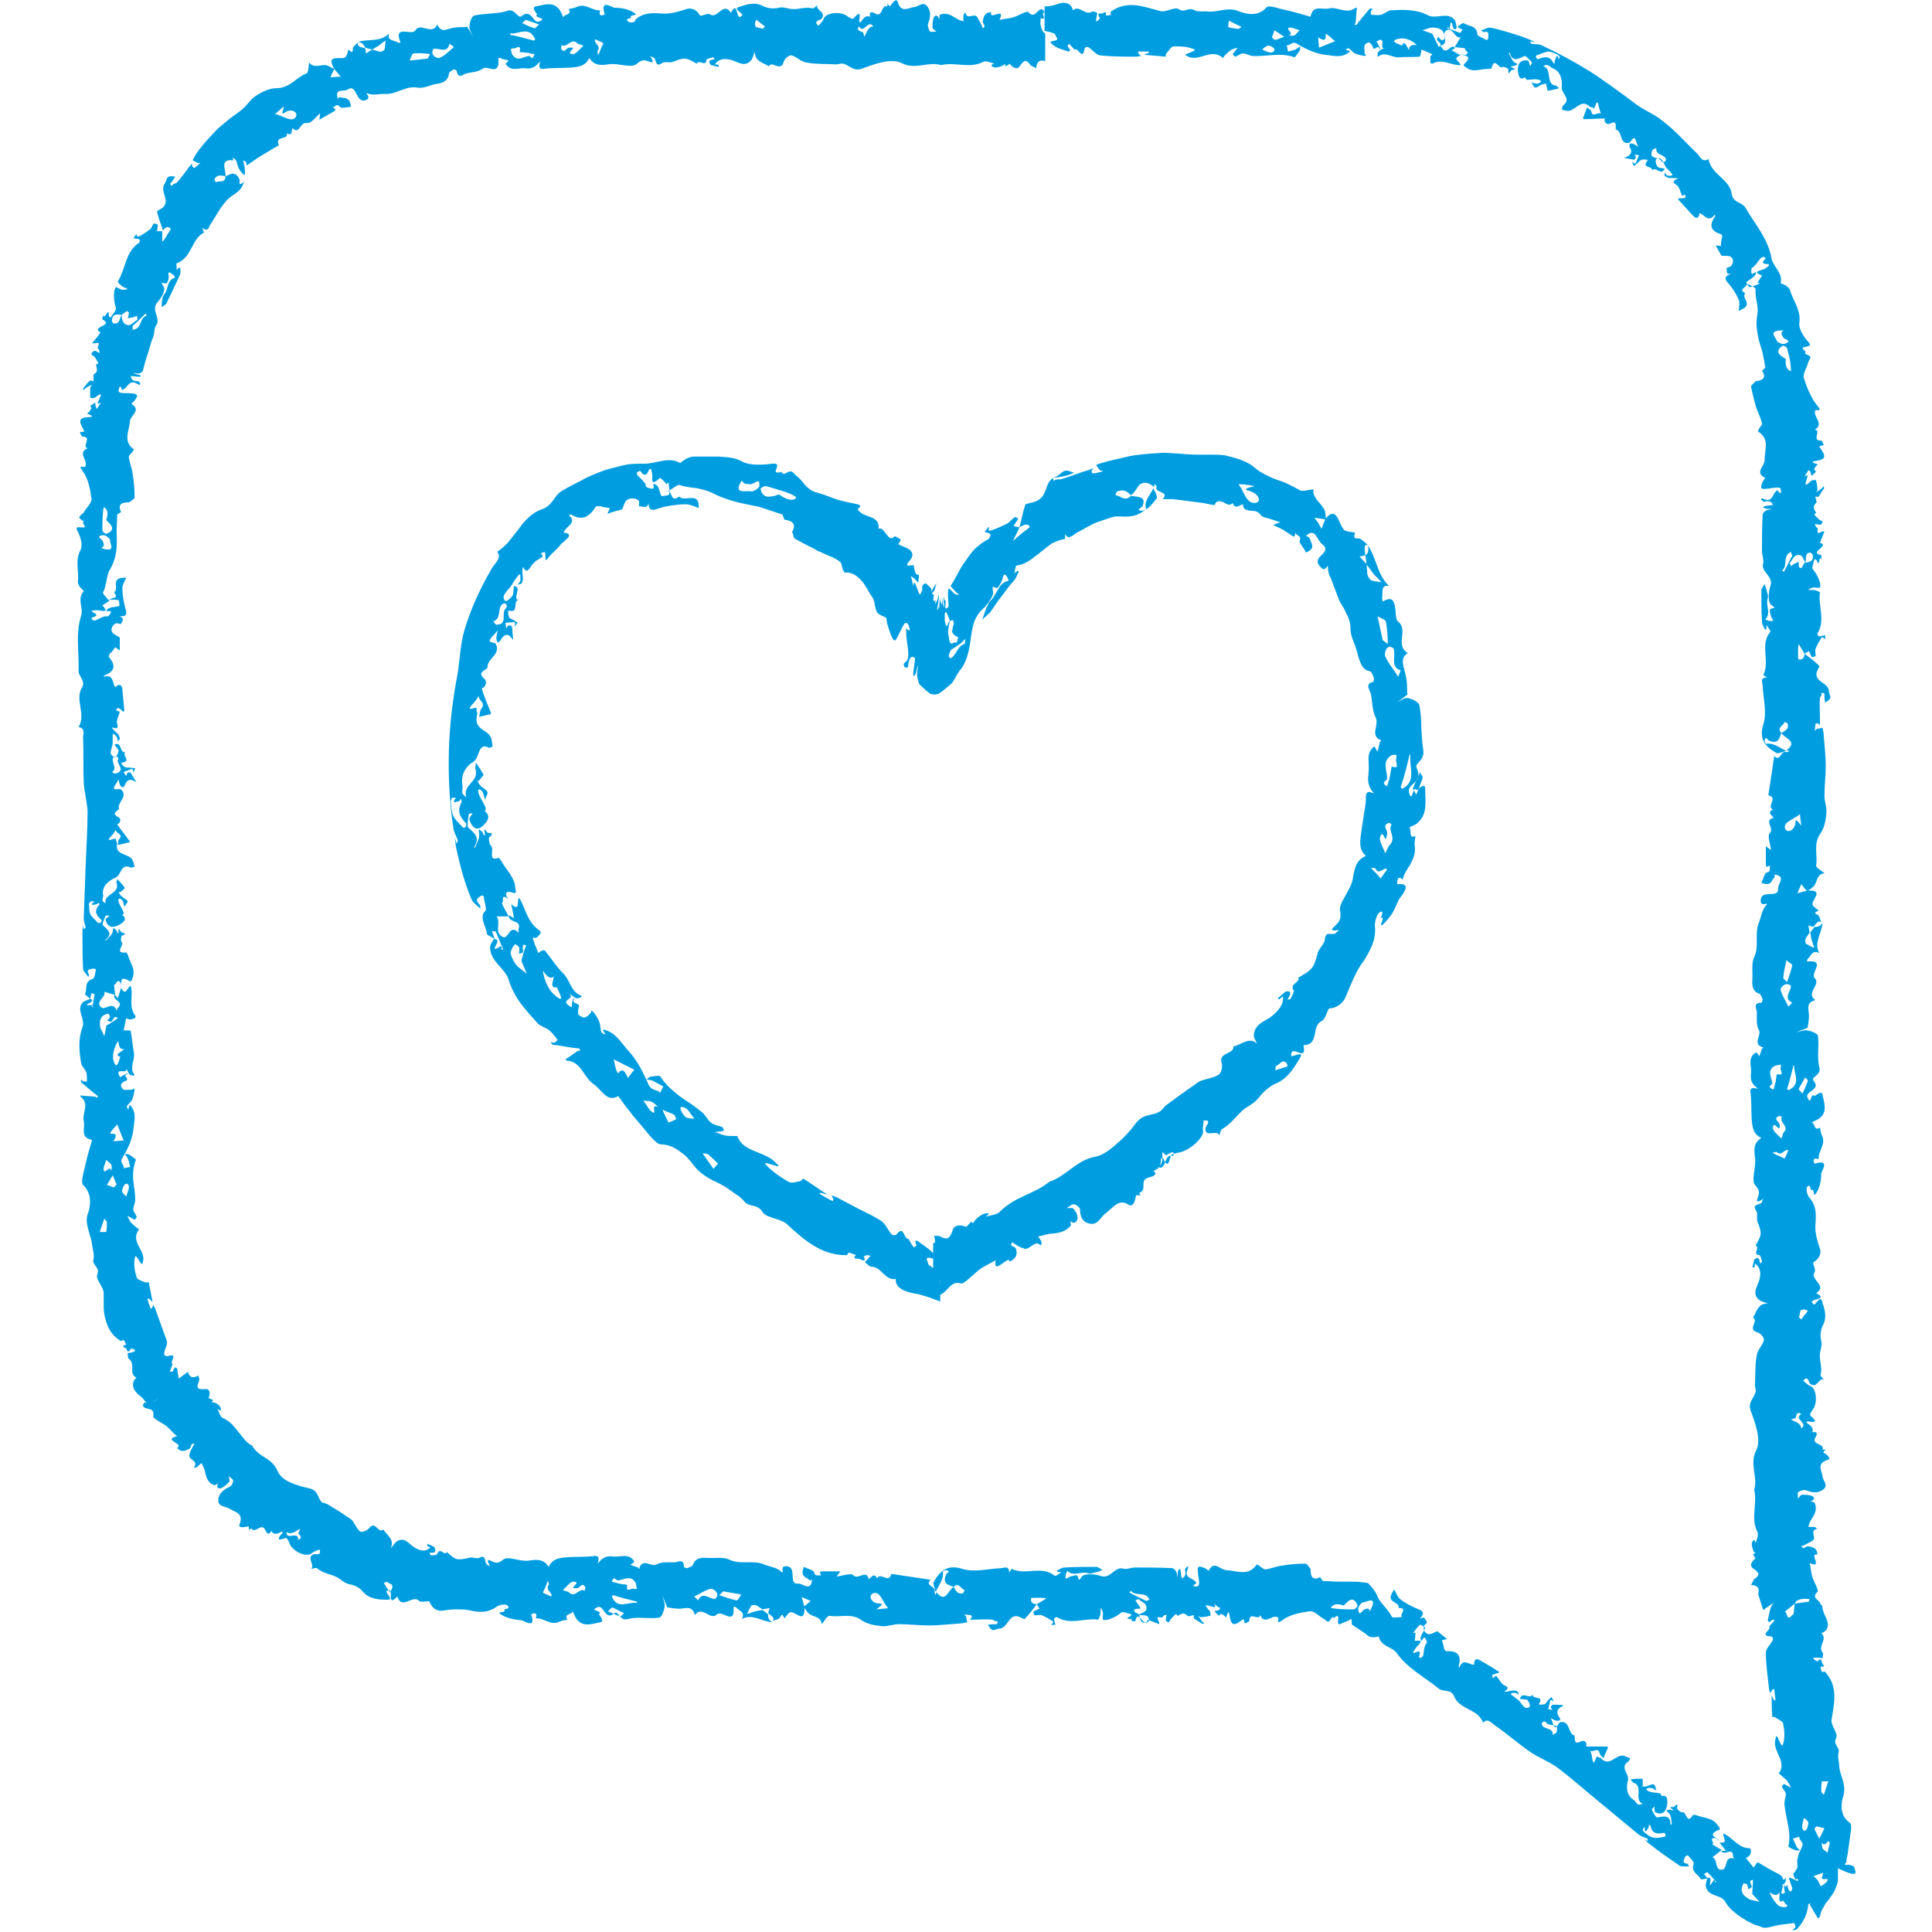
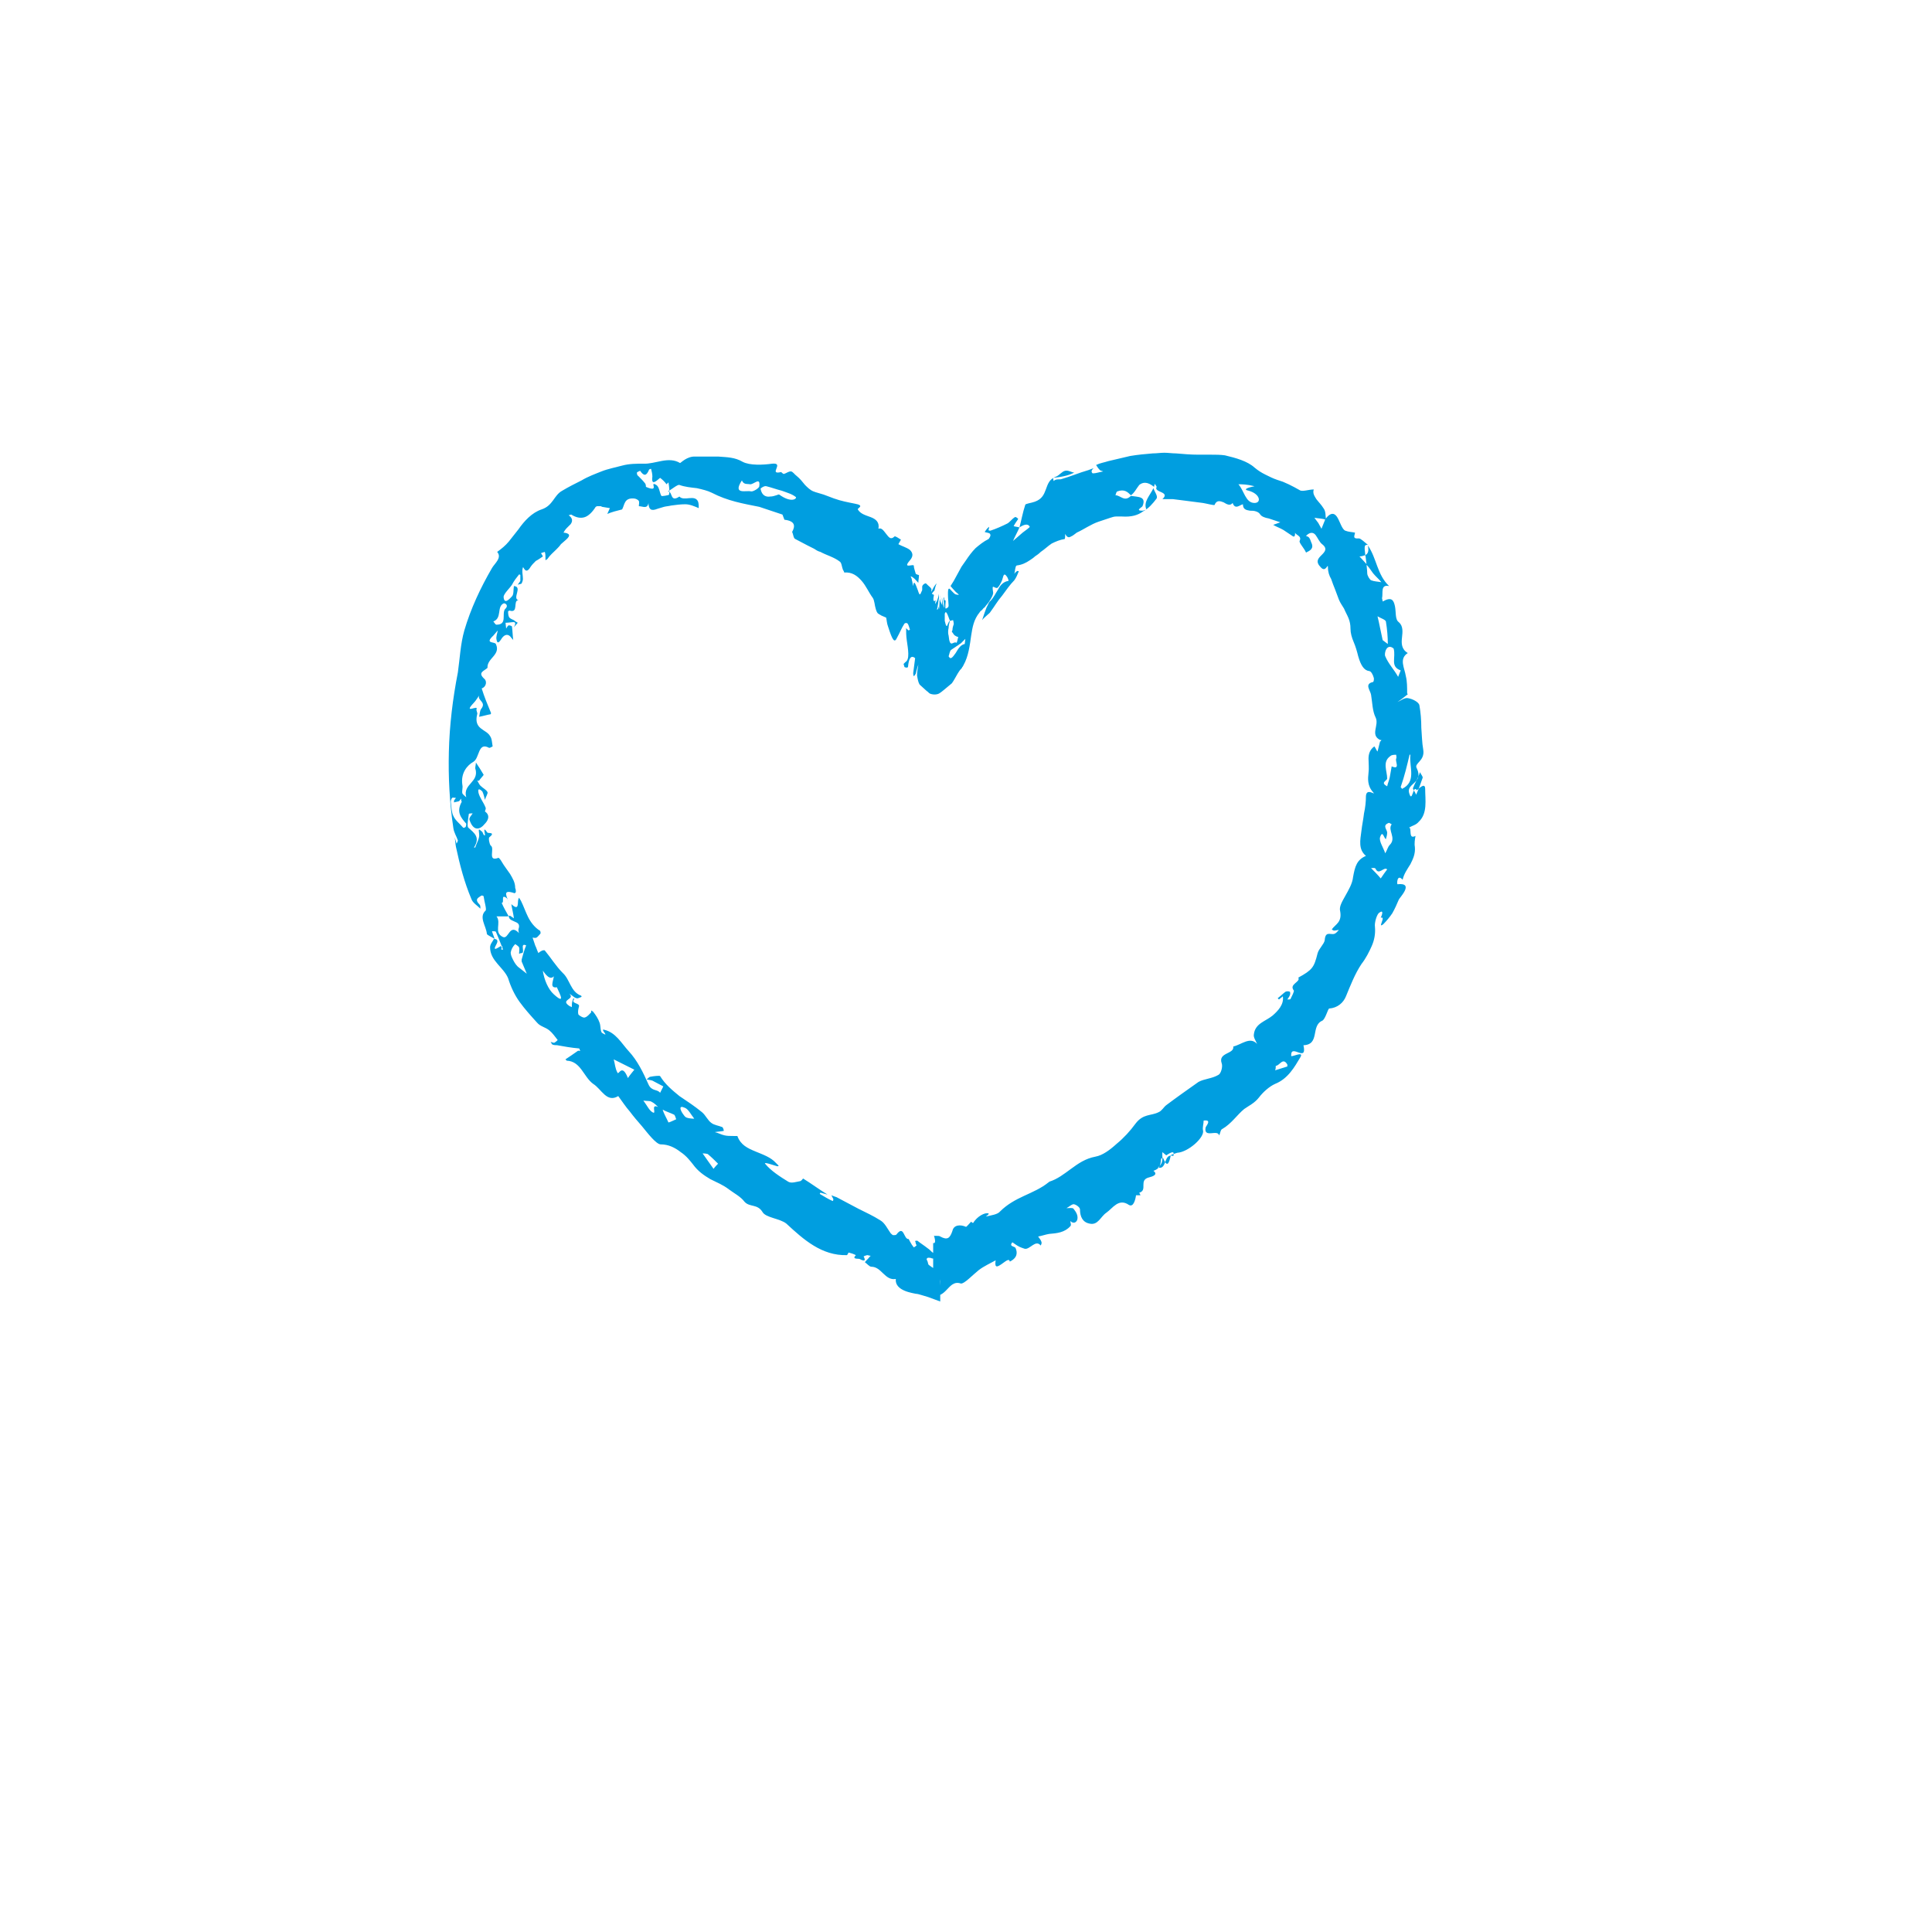
<svg xmlns="http://www.w3.org/2000/svg" version="1.1" id="Calque_1" x="0px" y="0px" viewBox="0 0 300 300" style="enable-background:new 0 0 300 300;" xml:space="preserve">
  <style type="text/css">
	.st0{fill:#009EE0;}
</style>
  <g id="Plaidoyer_2_-_copie">
    <g>
      <path class="st0" d="M166.8,73.4c-0.5-0.1-0.9-0.4-1.4-0.3s-0.9,0.7-1.4,0.9c-1.1,0.4-1.3,1.2-1.6,2s-0.6,1.5-1.7,1.9    c-0.5,0.2-1.5,0.3-1.5,0.5c-0.4,1.2-0.6,2.4-0.9,3.5l0,0c0.6-0.4,1.3-0.7,1.6-0.1c0,0.1-0.7,0.6-1.1,0.9l-1.5,1.3    c0.3-0.7,0.7-1.4,1-2.1l0,0l0,0l0,0c-0.3-0.1-0.6-0.1-0.9-0.2c0.2-0.4,0.5-0.8,0.7-1.1c0-0.1-0.4-0.4-0.5-0.3    c-0.5,0.3-0.8,0.8-1.2,1c-0.8,0.4-1.7,0.8-2.6,1.1c-0.1,0-0.3,0-0.3-0.1s0.1-0.3,0.1-0.5c-0.3,0.2-0.5,0.5-0.7,0.8    c0.2,0.1,0.5,0.1,0.7,0.2c0.1,0,0.2,0.2,0.2,0.3c0,0.2-0.2,0.5-0.3,0.6c-0.8,0.4-1.4,0.9-2,1.4c-0.6,0.6-1.1,1.3-1.5,1.9l-0.7,1    l-0.6,1.1c-0.2,0.4-0.4,0.7-0.6,1.1c-0.2,0.3-0.5,0.8-0.5,0.8s0.5,0.6,0.8,0.9s0.9,0.6,0,0.4c-0.3-0.1-0.9-0.9-1-0.9    c-0.2,0-0.2,0.4-0.2,0.9c0,0.7,0.1,1.4,0.1,1.7c0,0.4-0.3,0.4-0.4,0.5c0,0-0.1,0-0.1-0.1c0-0.2,0-0.4,0-0.5c0.1-0.8,0-0.7-0.1-0.7    s-0.1,0.1-0.1-0.5c0,0.1-0.1,0.1-0.1,0.2c0.2,2,0.1,1.6-0.1,0.8c-0.1-0.7-0.2-1.7-0.1,0.3c0-0.1-0.2-0.4-0.3-0.7    c-0.1-0.4,0-0.7,0-1c0,0.3,0,0.4-0.1,1c-0.1,2.6-0.1,0.2-0.2,1.1c0,0.2-0.1,0.2-0.2,0.3c0-0.2,0.1-0.4,0.1-0.6    c0.1-0.4,0.1-0.9,0.2-1.2c0-0.3,0-0.7,0-0.7s-0.1,0.6-0.2,0.8c-0.1,0.4-0.3,0.6-0.4,0.8c0-0.2,0.1-0.6,0.1-0.6    c-0.2,0.2-0.5,0.3-0.3-0.7c0.1-0.2-0.2-0.2-0.3-0.3c0.1-0.2,0.3-0.4,0.4-0.5c0.1-0.4,0.2-0.8,0.3-1c0-0.1,0-0.1,0-0.1    c-0.1,0.1-0.2,0.3-0.3,0.4c-0.2,0.3-0.3,0.6-0.5,0.9c0-0.2,0.1-0.4,0-0.5c-0.2-0.3-0.2-0.2-0.8-0.8c-0.1-0.1-0.6,0.2-0.6,0.5    c0,0.2,0,0.4,0,0.5S143,92,143,92.1c-0.1,0.1-0.1,0.2-0.2,0.2c0,0-0.1-0.1-0.1-0.2c-0.1-0.1-0.1-0.3-0.2-0.5    c-0.3-0.8-0.6-1.7-0.7-0.6c-0.1-0.3-0.1-0.6-0.2-0.9c0-0.2-0.1-0.4-0.2-0.6c0.1,0,0.3,0.1,0.4,0.2c0.3,0.2,0.5,0.5,0.8,0.8    c0-0.4,0.1-0.8,0.1-1.2c0,0-0.4-0.1-0.5-0.2c-0.1-0.4-0.3-0.9-0.3-1.2c0.1-0.5-1.9,0.6-0.6-0.9c0.6-0.7,0.4-1.2,0-1.6    c-0.5-0.4-1.3-0.6-1.8-0.9l0.4-0.7c-0.3-0.2-0.9-0.6-1-0.5c-0.6,0.6-0.9,0.1-1.3-0.4c-0.4-0.5-0.7-1-1.2-0.8    c0.2-1-0.4-1.5-1.2-1.8s-1.6-0.5-2-1.2c-0.1-0.2,1.2-0.6-0.5-0.9c-1-0.2-2.1-0.4-3.2-0.8c-0.5-0.2-1.1-0.4-1.6-0.6    c-0.6-0.2-1.1-0.3-1.6-0.5s-0.9-0.6-1.3-1c-0.4-0.5-0.8-1-1.3-1.4c-0.3-0.2-0.6-0.7-0.9-0.7c-0.4,0-0.7,0.3-1.1,0.4    c-0.1,0-0.4-0.3-0.4-0.3c-2.1,0.5,0.6-1.5-1.4-1.3c-1.4,0.2-3.5,0.3-4.6-0.3c-1.2-0.7-2.4-0.7-3.7-0.8c-0.6,0-1.2,0-1.8,0    c-0.6,0-1.2,0-1.8,0c-1.3-0.1-2.3,1-2.4,1c-1.8-1.1-3.9,0.2-5.7,0.1c-1.1,0-2.2,0-3.3,0.3c-1.1,0.3-2.2,0.5-3.2,0.9    s-2.1,0.8-3.1,1.4c-1,0.5-2,1-3,1.6c-1.3,0.7-1.4,2.3-3.2,2.9c-1.5,0.5-2.7,1.8-3.6,3.1c-0.5,0.6-1,1.3-1.5,1.9s-1.1,1.1-1.8,1.6    c0.8,0.9-0.4,1.8-0.8,2.5c-1.8,3.1-3.3,6.3-4.3,9.7c-0.6,2.1-0.7,4.4-1,6.5c-0.8,4.1-1.3,8.2-1.4,12.3c-0.1,4,0.1,7.9,0.7,11.9    c0.1,0.7,0.5,1.3,0.7,1.9c0,0.1-0.1,0.3-0.2,0.5l-0.3-1c0.1,0.5,0.1,1,0.2,1.5c0.6,2.8,1.3,5.5,2.4,8.1c0.2,0.6,0.9,1,1.4,1.5    c0-0.2,0-0.5-0.1-0.6c-0.9-0.9-0.2-1.1,0.2-1.4c0.1-0.1,0.4,0,0.4,0.1c0.1,0.8,0.5,2,0.3,2.2c-1.1,1,0.1,2.4,0.2,3.6    c0,0.2,0.8,0.5,1.2,0.8l0,0l0,0c-0.1-0.4-0.3-0.8-0.4-1.2c0.2,0,0.6,0,0.6,0.1c0.3,0.7,0.6,1.4,0.9,2.2c0.1,0,0.1,0,0.1,0.2    l0.1,0.4l-0.3-0.1c0.1-0.1,0.1-0.2,0.1-0.3l-0.1-0.2c-0.3,0.1-1.5,1.1-0.7-0.3c0.1-0.2,0.4-0.8-0.4-0.8l0,0l0,0    c-0.2,0.4-0.6,0.8-0.6,1.3c0,2.1,2.1,3.1,2.8,4.8c0.4,1.3,1,2.6,1.8,3.7c0.8,1.1,1.7,2.1,2.7,3.2c0.5,0.6,1.3,0.7,1.9,1.2    c0.5,0.4,0.9,1,1.3,1.5c0,0-0.3,0.3-0.5,0.4c-0.1,0.1-0.4-0.1-0.6-0.1c0.1,0.1,0.2,0.4,0.3,0.4c0.2,0.1,0.5,0.1,0.7,0.1    c1.1,0.2,2.2,0.4,3.4,0.5c0.1,0,0.1,0.2,0.2,0.4c-0.1,0-0.3-0.1-0.4,0c-0.7,0.5-1.3,0.9-1.9,1.3c0.1,0.1,0.2,0.2,0.2,0.2    c2.2,0.1,2.6,2.5,4.1,3.6c1.3,0.8,2.1,3,3.9,1.9c0.6,0.8,1.1,1.6,1.8,2.4c0.6,0.8,1.2,1.5,1.9,2.3c0.9,1.1,2.2,2.8,2.9,2.8    c1.2,0,2.2,0.5,3.1,1.2c0.9,0.6,1.5,1.4,1.9,1.9c0.8,1.1,1.7,1.7,2.7,2.3c1,0.5,2,0.9,2.9,1.6c0.8,0.6,1.8,1.1,2.4,1.9    c0.8,0.9,2,0.3,2.8,1.6c0.5,0.9,2.7,1,3.7,1.8c2.7,2.5,5.5,5,9.4,4.9c0.1,0,0.2-0.4,0.3-0.4c0.4,0.1,0.7,0.2,1.1,0.4    c-0.7,0.7,0.4,0.5,0.6,0.6c0.7,0.4,1,0.3,0.6-0.4c0,0,0.4-0.2,0.6-0.2c0.1,0,0.3,0.1,0.5,0.1c-0.1,0.1-0.1,0.1-0.2,0.2    c-0.2,0.3-0.5,0.5-0.7,0.8c0.3,0.2,0.7,0.7,1,0.7c1.6,0,2.1,2.2,3.8,1.9c-0.2,1.9,2.8,2.2,3.1,2.3c0.2,0,0.6,0.1,0.9,0.2    c0.3,0.1,0.7,0.2,1,0.3c0.6,0.2,1.3,0.5,1.9,0.7v-4.5c-0.6-0.4-1.3-0.8-1.8-1.2c-0.1-0.1-0.1-0.4-0.2-0.6    c-0.2-0.3-0.1-0.4,0.1-0.5c0.2,0,0.4,0,0.6,0.1c0.4,0.1,0.7,0.1,0.4-0.5c-0.1-0.2-0.1-0.3-0.4-0.5c-0.2-0.2-0.4-0.4-0.7-0.6    c-0.5-0.4-1-0.7-1.5-1.1c-0.1-0.1-0.3,0-0.4,0c0,0.1,0.1,0.2,0.1,0.4c0,0.1,0.2,0.3,0.1,0.3c-0.1,0.1-0.2,0.2-0.4,0.3    c-0.1-0.1-0.2-0.3-0.3-0.4c-0.2-0.3-0.5-0.9-0.5-0.9c-0.8,0.1-0.7-2.3-1.9-0.7c-0.1,0.1-0.3,0.1-0.5,0.1c-0.1,0-0.3-0.2-0.4-0.3    c-0.5-0.7-0.9-1.6-1.6-2c-1.1-0.7-2.2-1.2-3.4-1.8l-3.4-1.8c-0.3-0.1-0.6-0.2-0.8-0.3c0.1,0.2,0.2,0.4,0.3,0.6    c0,0.1,0,0.2-0.1,0.3c-0.7-0.3-1.3-0.7-2-1.1c0-0.1,0.1-0.2,0.1-0.2c0.4,0.1,0.7,0.2,1.1,0.3c-1.3-0.8-2.5-1.7-3.8-2.5    c0,0-0.2,0.3-0.4,0.4c-0.6,0.1-1.4,0.4-1.9,0.1c-1.3-0.8-2.7-1.7-3.6-2.8c-0.2-0.3,1.2,0.2,1.9,0.4c0.1,0,0.2,0,0.2-0.1l-0.4-0.4    c-0.8-0.9-2-1.3-3.2-1.8s-2.3-1-2.8-2.4c0,0-0.4,0-0.6,0c-0.5,0-1,0-1.4-0.1c-0.5-0.1-1-0.4-1.5-0.5c0.5-0.1,1-0.1,1.4-0.2    c0,0-0.1-0.6-0.3-0.6c-0.5-0.2-1.2-0.3-1.6-0.6c-0.6-0.4-0.9-1.2-1.5-1.7c-1.1-0.9-2.3-1.7-3.5-2.5c-1.1-0.9-2.2-1.8-3-3.1    c-0.1-0.1-1,0-1.5,0.1c-0.2,0-0.4,0.3-0.6,0.4c0.3,0.1,0.6,0.1,0.9,0.2c0.6,0.3,1.1,0.6,1.7,0.9l-0.5,1c-0.4-0.6-1.3-0.2-1.8-1.3    c-0.8-1.8-1.7-3.7-3.1-5.2c-1.1-1.2-2-2.9-3.8-3.3c-0.7-0.2,1,1.3-0.3,0.5c-0.3-0.2-0.2-1.1-0.4-1.6c-0.2-0.6-0.6-1.2-1-1.7    c-0.1-0.1-0.2-0.1-0.3-0.2c0,0.1,0,0.3,0,0.3c-0.3,0.3-0.6,0.7-1,0.8c-0.2,0.1-0.9-0.3-1-0.5c-0.1-0.4,0-0.8,0.1-1.2    c0.2-0.6-1.4-0.4-0.7-1.2c-0.1,0-0.2-0.1-0.2,0c-0.1,0.3-0.2,0.6-0.2,0.9c0,0.1,0,0.2,0,0.4c-0.1-0.1-0.3-0.1-0.4-0.2    c-1.5-1,1-1,0-1.9c0.4,0.2,0.7,0.6,1.1,0.7c0.2,0.1,0.5-0.1,0.8-0.2c0,0,0-0.2-0.1-0.2c-1.6-0.6-1.7-2.5-2.8-3.5    c-1.1-1.1-1.8-2.3-2.8-3.5c-0.1-0.1-0.3,0-0.4,0c-0.2,0.1-0.4,0.2-0.6,0.4c-0.2-0.4-0.3-0.8-0.5-1.2l-0.4-1.2c0.2,0,0.4,0.1,0.6,0    s0.4-0.4,0.6-0.6c0.1-0.1,0-0.5-0.1-0.5c-0.8-0.5-1.4-1.3-1.8-2.1s-0.7-1.7-1.1-2.5c-0.1-0.2-0.2-0.3-0.3-0.5    c0,0.1-0.1,0.1-0.1,0.2c-0.2,0.5,0.2,2-1.1,0.8l0,0l0,0l0,0c0.1,0.7,0.3,1.4,0.4,2.2l-0.6-0.4l0,0H79c0,0.6,0.5,0.7,0.9,0.9    c0.5,0.2,0.9,0.4,0.6,1.2c0,0.2,0,0.4,0.1,0.6c-1.5-1.6-1.6,1-2.5,0.6c-1.5-0.7-0.2-2.2-1-3.2h1.8v-0.1l0.1,0.1    c-0.4-0.7-0.8-1.4-1.1-2.1c0.5,0-0.2-1.4,0.7-0.8c0.3,0.2,0.4,0.7,0.5,1.1l0,0c-0.1-0.9-1.5-2.6,0.8-1.8c0,0,0.2-0.1,0.2-0.2    c0-0.2,0-0.4-0.1-0.6c0-0.9-0.4-1.5-0.8-2.2c-0.4-0.6-0.9-1.2-1.3-1.9c-0.1-0.2-0.4-0.6-0.5-0.6c-1.8,0.7-0.5-1.5-1.2-1.9    c-0.2-0.2-0.4-1.2-0.2-1.3c1-0.8-0.2-0.6-0.3-0.7c-1-1.4-0.1,0.7-0.5,0.4c-0.2-0.1-0.2-0.5-0.4-0.6c-0.5-0.4-0.5-0.5-0.4,0.4    c0.1,0.7-0.4,1.4-0.6,2.1h-0.2c1-1.6,0.1-2.2-0.9-3.1c-0.2-0.2,0-1.4,0.1-2.1c0-0.1,0.4-0.1,0.6-0.1c-0.2,0.3-0.6,0.7-0.5,1    c0.6,1.8,1.6,1.6,2.4,0.6c0.3-0.3,1-1.2,0-1.9c0,0,0.2-0.5,0.1-0.6c-0.3-0.8-0.9-1.5-1.1-2.3c-0.2-1,0.5-0.3,0.6-0.2    c0.2,0.4,0.3,0.9,0.4,1.3c0.1-0.4,0.5-1,0.4-1.2c-0.2-0.4-0.7-0.6-1.1-1c-0.2-0.2-0.3-0.5-0.5-0.8c0.1,0,0.2,0.1,0.3,0    c0.2-0.3,0.7-0.8,0.7-0.9c-0.4-0.7-0.8-1.3-1.2-1.9c0,0.3-0.1,0.6-0.1,0.9c0.7,2.2-2,2.4-1.4,4.5c-0.2-0.2-0.5-0.4-0.6-0.6    c-0.1-0.4,0.1-0.9,0-1.3c-0.3-1.9,0.8-3.1,1.7-3.6c1-0.6,0.7-3.1,2.4-2.2c0.1,0.1,0.4-0.1,0.6-0.2c-0.1-0.5-0.1-1.2-0.4-1.6    c-0.6-1.1-2.6-1-2-3.4c0.1-0.2-0.2-0.6-0.1-0.8c0.3-0.7-2.2,0.9-0.4-1c0.3-0.3,0.5-0.7,0.8-1.1c-0.3,0.8,1.2,1,0.3,2.1    c-0.2,0.3-0.2,0.8-0.3,1.2c0.6-0.1,1.2-0.3,1.8-0.4c0,0,0.1-0.2,0-0.3c-0.5-1.2-1-2.4-1.4-3.7c0.8-0.3,0.8-1.2,0.4-1.5    c-1.1-1,0-1.2,0.5-1.7l0,0c-0.1-1.5,2.1-2,1.3-3.7c-0.2-0.4-1.8,0-0.4-1.3c0.2-0.2,0.4-0.5,0.7-0.8c-0.1,0.5-0.3,1-0.2,1.4    c0.1,0.6,0.3,0.6,0.7,0c0.4-0.7,1-1,1.5-0.4c0.1,0.2,0.3,0.3,0.4,0.5c-0.1-0.7-0.1-1.4-0.2-2.1c0-0.1-0.3-0.2-0.5-0.2    c-0.1,0-0.3,0.3-0.4,0.5l-0.1-0.9c0.5,0,0.9-0.1,1.3-0.1c0.1,0,0.2,0.1,0.2,0.2c0,0.2-0.1,0.4-0.2,0.6l0.6-0.7    c-0.2-0.1-0.5-0.3-0.6-0.4c-0.2-0.1-0.5-0.2-0.7-0.4c-0.2-0.3-0.2-0.7-0.2-1c0.1,0,0.2-0.1,0.2-0.1c1.5,0.5,0.5-1.6,1.4-1.6    c-1-0.3,0.7-2.1-0.7-2.2c-0.1,0.6,0,1.3-0.3,1.6c-0.3,0.3-1.2,1.4-1.3,0.1c0-0.5,0.9-1.3,1.3-1.9c0.3-0.6,0.7-1.1,1.1-1.6    c0,0,0.2,0,0.2,0.1c0,0.3,0,0.6,0,0.9c-0.1,0.2-0.3,0.4-0.4,0.6c0.2-0.1,0.5-0.1,0.6-0.2c0.1-0.2,0.2-0.5,0.2-0.7    c0-0.6-0.2-1.2,0-1.8c0.1-0.2,0.4,1.3,1.2-0.1c0.2-0.3,0.5-0.6,0.8-0.9c0.4-0.2,0.8-0.5,1.1-0.7c0,0-0.2-0.4-0.3-0.5    c0.2-0.1,0.6-0.2,0.6-0.2c0.1,0.3,0.1,0.6,0.1,0.9c0,0.1,0,0.3,0,0.4c0.1-0.1,0.2-0.1,0.3-0.2c0.4-0.6,0.9-1,1.4-1.5    c0.2-0.2,0.5-0.5,0.7-0.8l0.8-0.7c0.8-0.7,0.5-1-0.4-1.1c0.1-0.2,0.3-0.5,0.5-0.7s0.4-0.4,0.6-0.6c0.3-0.4,0.4-0.9-0.3-1.4    c0.1,0,0.3-0.1,0.4-0.1c0.8,0.5,1.5,0.6,2.1,0.4s1.2-0.8,1.7-1.6l0.2-0.1h0.6l0.2,0.1l1.2,0.2l-0.4,0.9c0.7-0.3,1.5-0.5,2.3-0.7    c0.4-0.7,0.3-1.8,1.8-1.7c0.3,0,0.7,0.2,0.8,0.4c0.1,0.2,0,0.5,0,0.8c0.6,0,1.3,0.5,1.5-0.5c0,0.1,0,0.1,0,0.2    c0.1,0.8,0.4,1.1,1.4,0.7c0.3-0.1,0.7-0.2,1-0.3c0.4-0.1,0.7-0.1,1.1-0.2c0.7-0.1,1.5-0.2,2.2-0.2s1.4,0.3,2.1,0.6    c0-0.3,0-0.7-0.1-1c-0.5-1.2-2.2,0-2.9-0.8c-1.5,1-1-0.8-1.8-0.8c0.6-0.3,1.5-1.1,1.8-1c0.8,0.3,1.8,0.4,2.7,0.5    c0.9,0.2,1.7,0.4,2.3,0.7c2.5,1.3,4.9,1.7,7.4,2.2c1.2,0.4,2.4,0.8,3.6,1.2l0.3,0.8c1.7,0.2,1.7,1,1.2,1.9c0.2,0.4,0.2,1,0.5,1.1    c0.6,0.3,1.3,0.7,1.9,1l1,0.5c0.3,0.2,0.6,0.4,1,0.5c0.9,0.5,2.1,0.8,3,1.5c0.3,0.2,0.3,0.8,0.5,1.3c0.1,0.1,0.2,0.4,0.2,0.4    c1.2-0.1,2,0.5,2.7,1.3s1.1,1.8,1.7,2.6c0.3,0.4,0.3,1.2,0.5,1.8c0.1,0.3,0.2,0.6,0.4,0.7c0.1,0.1,0.2,0.1,0.5,0.3    c0.2,0.1,0.5,0.2,0.7,0.3c0.1,0.4,0.1,0.9,0.3,1.4c0.7,2.2,1,2.6,1.4,1.7c0.4-0.7,0.7-1.5,1.1-2.1c0.1-0.2,0.4-0.2,0.5-0.1    c0.2,0.2,0.3,0.7,0.4,1c-0.1,0-0.2,0.1-0.2,0.1c-0.1-0.1-0.3-0.2-0.4-0.4c0,0.6,0,1.2,0.1,1.9c0.2,1.4,0.5,3-0.2,3.4    c-0.1,0.1-0.2,0.2-0.3,0.3c0.1,0.2,0.1,0.5,0.2,0.5c0.2,0.1,0.5,0.1,0.5-0.1c0.1-1.1,0.4-1.9,1.1-1.3c-0.1,0.8-0.2,1.5-0.3,2.3    c0,0.1,0,0.4,0.1,0.5c0.1-0.1,0.2-0.2,0.3-0.4c0.1-0.4,0.2-0.9,0.4-1.4c-0.1,0.6-0.2,1.1-0.2,1.7c0.1,0.6,0.2,1.1,0.4,1.4l1.1,1    c0.2,0.1,0.3,0.3,0.5,0.4s0.7,0.2,1.1,0.1c0.4-0.1,0.4-0.2,0.6-0.3l0.5-0.4l1.2-1c0.3-0.4,0.6-1,0.9-1.5c0.2-0.3,0.3-0.5,0.5-0.7    c0.1-0.1,0.2-0.2,0.2-0.3l0.1-0.1l0.1-0.2c0.8-1.4,1-3.2,1.2-4.6c0.2-1.3,0.4-2.5,1.3-3.6c0.1-0.2,0.3-0.3,0.4-0.4    c0.1-0.1,0.2-0.3,0.4-0.4c0.2-0.3,0.5-0.6,0.7-0.9c0.4-0.6,0.7-1.2,0.6-1.5c-0.2-1.3,0.1-0.6,0.6-0.6c0.2,0,0.6-0.7,0.8-1.2    s0.2-1.4,0.8-0.5c0.1,0.2,0.2,0.4,0.2,0.6c-0.8,0.1-1.3,0.7-1.6,1.3c-0.4,0.6-0.7,1.3-1.2,1.8c-0.3,0.2-0.4,0.7-0.6,1    c-0.1,0.3-0.2,0.5-0.3,0.8l-0.4,1.2c0.2-0.3,0.5-0.5,0.8-0.8c0.2-0.2,0.4-0.3,0.5-0.5c0.6-0.8,1.1-1.7,1.8-2.5    c0.6-0.8,1.2-1.7,1.9-2.4c0.3-0.4,0.5-0.9,0.7-1.4c-0.1,0-0.2-0.1-0.3,0c-0.2,0.1-0.3,0.3-0.4,0.4c0.1-0.3,0.1-0.7,0.2-1    c0-0.1,0.1-0.3,0.2-0.3c0.8-0.1,1.4-0.4,2-0.8c0.3-0.2,0.6-0.4,0.8-0.6c0.3-0.2,0.6-0.4,0.9-0.7c0.6-0.4,1.1-0.9,1.7-1.3    c0.6-0.3,1.3-0.6,2-0.7c0.1,0,0.1-0.5,0.1-0.8c0.3,0.6,0.6,0.6,0.9,0.4c0.3-0.1,0.6-0.4,0.9-0.6c1.1-0.5,2.2-1.3,3.4-1.7    c0.6-0.2,1.2-0.4,1.8-0.6c0.3-0.1,0.6-0.2,0.9-0.2s0.6,0,0.9,0c1.5,0.1,2.5-0.2,3.3-0.8c0.8-0.4,1.5-1.2,2.1-2    c0.2-0.4-0.3-1-0.5-1.6l0,0c-0.5,1.1-1.6,2.1-1.1,3.3c0,0-0.4,0.2-0.6,0.2c-1.2,0-0.1-0.5,0-0.7c0.3-0.7,0.2-1.1-0.2-1.3    c-0.4-0.2-1-0.2-1.6-0.3l0,0l0,0c-1,1-1.6-0.1-2.4-0.1c0.1-0.2,0.1-0.5,0.3-0.6c1.1-0.4,1.6,0.1,2.1,0.6l0,0l0,0    c0.5-0.3,0.9-1.1,1.3-1.6c0.5-0.4,1.2-0.6,2.3,0.3l0,0l0,0l0,0c0-0.2,0.1-0.3,0.1-0.5c0.1,0.2,0.3,0.4,0.3,0.5    c-0.5,0.9,2.2,0.7,0.9,1.9h1.6l1.6,0.2l3.1,0.4c0.6,0.1,1.7,0.4,1.8,0.3c0.3-0.8,0.9-0.6,1.4-0.4c0.5,0.3,1,0.6,1.4,0.1    c0.4,1.1,1.1,0.3,1.6,0.2c0,0.8,0.5,0.9,1.1,1c0.3,0,0.6,0,0.9,0.1c0.3,0.1,0.5,0.2,0.7,0.5s0.7,0.5,1.3,0.6    c0.6,0.2,1.2,0.4,1.8,0.6l-1.1,0.4c0.5,0.3,1.1,0.5,1.6,0.8l1.5,1c0.1,0,0.2,0,0.2,0c0.1-0.2,0.1-0.4,0.1-0.6    c0.1,0.4,1.1,0.5,0.7,1.3c-0.1,0.3,0.7,1.1,1,1.8c0.6-0.3,1.3-0.6,0.8-1.6c-0.1-0.3-0.2-0.6-0.4-0.8c-0.1-0.1-0.3-0.1-0.4-0.2    c0.7-0.7,1.2-0.5,1.5-0.1s0.6,1.1,1,1.4c0.9,0.7,0.4,1.2-0.1,1.7s-1,1-0.1,1.9c0.8,0.9,1.1-0.8,1.1,0c0,0.7,0.2,1.3,0.5,1.8    c0.2,0.6,0.4,1.1,0.6,1.6c0.2,0.5,0.4,1.1,0.6,1.6c0.2,0.5,0.5,0.9,0.8,1.4c0.2,0.5,0.5,1,0.7,1.5s0.3,1,0.3,1.6    c0,0.7,0.2,1.4,0.5,2.1s0.5,1.4,0.7,2.2c0.4,1.4,0.9,2.2,1.7,2.3c0.3,0,0.6,0.6,0.7,1c0.1,0.2,0,0.7-0.1,0.7    c-1.4,0.3-0.4,1.3-0.3,2c0.2,1.2,0.2,2.5,0.7,3.5c0.6,1.2-0.9,2.7,0.7,3.5h0.2l-0.1,0.2h-0.1l-0.4,1.6c-0.1-0.1-0.2-0.3-0.3-0.5    s-0.2-0.3-0.2-0.3c-0.7,0.5-0.9,1.2-0.9,1.9c0,0.7,0.1,1.5,0,2.2c-0.1,0.9-0.2,2,0.7,3c0.6,0.7-1-0.8-1.1,0.6    c0,0.9-0.1,1.8-0.3,2.7c-0.1,0.9-0.3,1.8-0.4,2.7c-0.2,1.5-0.5,2.9,0.7,3.9c-1.4,0.6-1.7,1.6-2,3.3c-0.1,1-0.7,2-1.2,2.9    s-1,1.7-0.8,2.4c0.3,1.7-0.7,2-1.3,2.8c0.1,0.1,0.2,0.2,0.4,0.2s0.5-0.1,0.7-0.1c-0.2,0.2-0.4,0.5-0.7,0.6c-0.6,0.2-1.4-0.5-1.5,1    c-0.1,0.6-0.9,1.3-1.1,2c-0.3,1.2-0.5,1.8-0.9,2.3s-1,0.9-2.1,1.5c0.4,0.7-1.5,1-0.7,2c0.1,0.1-0.3,0.9-0.5,1.3    c0,0.1-0.3,0.1-0.5,0.1c0.1-0.2,0.3-0.4,0.4-0.7c0.1-0.2,0-0.5,0-0.5c-0.2-0.1-0.5-0.1-0.7,0c-0.4,0.3-0.8,0.7-1.2,1    c0.1,0.1,0.2,0.2,0.2,0.2c0.2-0.2,0.4-0.3,0.6-0.5c0.2,1.3-0.8,2.3-1.6,3c-1.1,0.9-2.7,1.2-2.9,2.9c-0.1,0.5,0.3,1,0.5,1.5    c-1.1-1.2-2.4,0.1-3.7,0.4c0.2,1.2-2.4,0.9-1.8,2.6c0.2,0.5-0.1,1.6-0.5,1.8c-1,0.6-2.2,0.6-3.1,1.1c-1.7,1.2-3.4,2.4-5,3.6    c-0.4,0.3-0.7,0.9-1.2,1.1c-1.2,0.6-2.4,0.2-3.6,1.8c-0.8,1.1-1.8,2.2-2.9,3.1c-1.1,1-2.2,1.8-3.3,2c-1.6,0.3-2.7,1.1-3.8,1.9    c-1.1,0.8-2.1,1.6-3.4,2c0,0,0,0.1-0.1,0.1c-1.1,0.9-2.5,1.5-3.8,2.1s-2.6,1.3-3.7,2.4c-0.4,0.5-1.4,0.6-2.2,0.8    c-0.1,0,1-0.6,0-0.5c-0.6,0.1-1.3,0.6-1.7,1.1c-0.3,0.3-0.2,0.6-0.6,0.2c-0.3,0.3-0.7,0.8-0.8,0.8c-0.9-0.4-1.9-0.3-2.1,0.6    c-0.4,1.2-0.8,1.5-1.9,0.9c-0.1-0.1-0.4-0.1-0.6-0.1c-0.1,0-0.2,0-0.3,0s-0.1,0-0.1-0.1c0.4,1.2,0.1,1.3-0.1,1.2v4.5    c0.4,0,0.7,0.2,1,0.9c0.2,0.3,0.1,0.8,0.1,1.2c-1.1,0.1-1,0.4-0.8,0.6c0.2,0.2,0.5,0.5-0.3,0.7c0.2,0.1,0.3,0.3,0.6,0.3    c1.6-0.2,2-2.5,3.7-1.9c0.5,0.1,1.8-1.3,2.8-2.1c0.8-0.6,1.7-1,2.6-1.5c-0.2,1.3,0.3,1,0.9,0.6c0.6-0.4,1.2-1,1.3-0.4    c1.2-0.6,1.2-1.4,0.9-2.1c-0.1-0.3-1.1-0.2-0.5-0.9c0.3,0.2,0.7,0.5,1.1,0.7c0.2,0.1,0.5,0.2,0.8,0.3c0.8,0.2,1.7-1.5,2.5-0.5    c0.1-0.2,0.2-0.4,0.1-0.6c-0.1-0.3-0.3-0.5-0.5-0.8c0.6-0.1,1.1-0.3,1.7-0.4c1.2-0.1,2.4-0.2,3.3-1.2c0.2-0.2,0-0.5,0-0.8    c0.5,0.5,1,0.2,1.1-0.3c0.1-0.6-0.2-1.1-0.6-1.6c-0.1-0.2-0.7-0.1-1.1-0.1c0.4-0.2,0.9-0.7,1.2-0.6c0.4,0.1,0.9,0.5,0.9,0.8    c0,1.1,0.4,2,1.5,2.2c1.3,0.3,1.7-1.1,2.6-1.7c1-0.7,1.9-2.3,3.5-1.2c0.7,0.4,1-0.8,1.1-1.5h0.7l-0.2-0.4c1.4-0.4-0.2-2,1.6-2.4    c0.4-0.1,1.4-0.4,0.6-1c1.2-0.4,1.1-1.2,1.2-1.9l0.3-0.1c0.6,1.5,0.9,1,1.2-0.4c0-0.1,0.7-0.3,1-0.4c1.7-0.1,4.3-2.4,4-3.5    c-0.1-0.4,0.1-1,0.1-1.5c1.4-0.2,0.3,0.9,0.3,1.1c-0.3,1.7,1.9,0.2,2.1,1.2c0.2-0.3,0.2-0.9,0.5-1c1.4-0.8,2.3-2.2,3.4-3.1    c0.7-0.5,1.6-0.9,2.3-1.8c0.6-0.8,1.6-1.7,2.5-2.1c2-0.8,3-2.6,3.9-4.1c0.6-1-0.9-0.2-1.4-0.2c0,0,0-0.2,0-0.3    c0.1-1.5,2.5,1.3,1.9-1.4c2.6-0.1,1.1-3,2.9-3.8c0.5-0.2,0.9-1.9,1.1-1.9c1.3-0.1,2.2-0.9,2.6-1.9c0.7-1.7,1.4-3.5,2.4-5    c0.7-0.9,1.2-1.9,1.6-2.8c0.4-0.9,0.6-1.9,0.5-3c-0.1-0.6,0.3-2,0.7-2.2c0.7-0.5,0.4,0.4,0.2,0.8c0.9-0.3-0.6,1.8,0.4,1    c0.5-0.5,1-1.1,1.4-1.7c0.4-0.7,0.7-1.4,1-2.1c0.1-0.3,2.5-2.7-0.2-2.4c-0.1,0-0.1-1.7,0.8-0.7c0.2-0.9,0.7-1.6,1.2-2.4    c0.4-0.8,0.8-1.6,0.7-2.7c-0.1-0.5,0-1.2,0.1-1.7c-1.2,0.6-0.5-1.2-1-1.3c0.5-0.3,1.1-0.4,1.5-0.9c1.4-1.3,1-3.4,1-5.1    c0-1.2-1.2,0.2-1.3,0.2c-0.6-1-0.7,2.2-1.2,0.4c-0.4-1.5,2.3-1.5,1.2-3.8c-0.5-0.8,1.3-1.1,1-2.9c-0.2-1.1-0.2-2.2-0.3-3.4    c0-1.2-0.1-2.4-0.3-3.5c-0.1-0.5-1.1-1-1.8-1.1c-0.5-0.1-1.1,0.4-1.6,0.6c0.6-0.4,1.1-0.8,1.6-1.2c0,0-0.1-0.1-0.1-0.2    c0-0.9,0-1.8-0.2-2.6c-0.2-1.3-1.1-2.7,0.3-3.6c-1-0.6-1-1.5-0.9-2.4s0.2-1.8-0.5-2.4c-0.6-0.4-0.4-1.6-0.6-2.5    c-0.2-0.9-0.5-1.5-1.9-0.7c0-0.2-0.1-0.4-0.1-0.5c0.2-0.8-0.3-2.2,1.1-1.9c-1.9-1.8-1.9-4.3-3.3-6.3c0.2,0.9,0,1.3-0.4,1.5    c0.1,0.4,0.1,0.8,0.2,1.5c0.4,0.4,0.7,0.9,1,1.3c0.4,0.5,0.9,0.9,1.3,1.4c-0.5-0.1-1.1-0.1-1.6-0.3c-0.2-0.1-0.6-0.7-0.6-1.1    c0-0.5-0.1-1-0.1-1.4l-1.1-1.2c0.3,0,0.6-0.1,0.9-0.2c-0.2-1.6-0.1-1.6,0.4-1.6c-0.5-0.4-1.1-1-1.4-1c-1.1,0.1-0.6-0.5-0.6-0.9    c-0.5-0.1-1-0.1-1.5-0.3c-0.5-0.2-0.8-1.3-1.2-2s-1-1-1.9,0.2l0,0l0,0l-0.6,1.5l-0.5-0.9l-0.6-0.8c0.6,0.1,1.2,0.1,1.8,0.3l0,0    l0,0c-0.1-0.6,0-1.3-0.4-1.8c-0.3-0.5-0.8-1-1.1-1.4c-0.3-0.5-0.6-0.9-0.4-1.5c-0.8,0-1.8,0.4-2.2,0.1c-0.5-0.3-1.1-0.6-1.7-0.9    l-0.9-0.4l-0.9-0.3c-0.6-0.2-1.2-0.5-1.8-0.8s-1.1-0.6-1.7-1.1c-1.1-1-2.9-1.5-4.6-1.9c-0.7-0.1-1.4-0.1-2.1-0.1h-1    c-0.3,0-0.7,0-1,0c-1.2,0-2.3-0.1-3.5-0.2c-0.6,0-1.2-0.1-1.8-0.1s-1.2,0.1-1.8,0.1c-1.2,0.1-2.3,0.2-3.5,0.4l-3.4,0.8    c-0.6,0.2-1.3,0.3-1.9,0.6c0.2,0.3,0.3,0.5,0.6,0.8c0.1,0.1,0.3,0.1,0.5,0.2c-0.6,0.1-1.1,0.3-1.6,0.3c-0.1,0-0.2-0.2-0.2-0.3    c0-0.2,0.2-0.4,0.3-0.5L169,73c-1.4,0.4-2.8,1-4.2,1.4c-0.2,0.1-0.8-0.1-1.2,0.3c0-0.2-0.1-0.4-0.1-0.5    C165.5,74,166.1,73.7,166.8,73.4z M109.9,179.2c0.6,0.5,1.1,1,1.6,1.5c0,0-0.5,0.5-0.7,0.8l-1.7-2.4    C109.3,179.1,109.5,179.1,109.9,179.2z M107.1,173.7C106.8,173.7,106.9,173.7,107.1,173.7L107.1,173.7z M106.3,172    c0.6,0.2,1,1.1,1.5,1.7c-0.1,0-0.2,0-0.3,0c-1.2-0.1-1.1-0.3-1.5-0.8C105.6,172.3,105.4,171.6,106.3,172z M104.7,173.1    c0.1,0.1,0.2,0.4,0.3,0.7c-0.5,0.2-0.8,0.4-1.2,0.5c-0.3-0.7-0.7-1.3-0.9-2C103.4,172.6,104.1,172.8,104.7,173.1z M101.2,171.1    c0.4,0.2,0.7,0.5,1,0.8c-1.3-0.6-0.1,1.3-0.9,0.8c-0.5-0.3-0.8-1-1.4-1.8C100.6,171,100.9,170.9,101.2,171.1z M98.5,166.1    c-0.3,0.4-0.6,0.7-1,1.3c-0.9-2.3-1.4-0.5-1.6-0.8c-0.4-0.7-0.4-1.4-0.6-2.1L98.5,166.1z M86,151.6c-0.1,0.8-0.7,1.9,0.5,1.7    c-0.2-0.1,1.8,3.2-0.5,1.1c-0.9-0.8-1.5-2.3-1.7-3.6C84.2,150.4,85.2,152.5,86,151.6z M80,146.6c0,0,0.5,0.3,0.6,0.5    c0.1,0.3,0,0.7,0,1c0.1,0,0.2-0.1,0.3-0.1c0.8,0.1-0.3-1.7,0.8-1.2c-0.3,0.7-0.5,1.5-0.7,2.2c0,0.1,0,0.2,0,0.3l0.8,1.9    c-0.6-0.5-1.3-1-1.4-1.1c-0.4-0.4-0.6-0.8-0.8-1.2c-0.2-0.4-0.3-0.7-0.3-1C79.4,147.4,79.6,147,80,146.6z M72.4,127.9    c0,0,0,0.4-0.1,0.5c-0.1,0.1-0.3,0.2-0.4,0.1c-0.5-0.6-1.2-1.1-1.5-1.8c-0.3-0.6-0.3-1.4-0.4-2.2c0-0.2,0.1-0.5,0.2-0.6    s0.4,0,0.6,0c-0.1,0.1-0.2,0.3-0.3,0.4c0,0.1,0,0.2,0,0.3c0.3-0.1,0.5-0.1,0.8-0.2c0.1-0.1,0.2-0.3,0.3-0.4c0,0.2,0,0.3,0.1,0.5    C70.8,126.1,71.6,127,72.4,127.9z M78.4,94.6c-0.5,0.8,0.4,2.4-1.3,2.4c-0.2,0-0.3-0.3-0.5-0.5c1.4-0.5,0.5-2.3,1.6-2.8    C78.4,93.6,79.1,94,78.4,94.6z M103.9,76.8c0,0.1-1.2,0.3-1.2,0.2c-0.3-0.5-0.3-1.4-0.8-1.7c-1.2-0.7,0.7,1.3-1.6,0.3    c0,0.1,0,0.1,0,0l0,0c0-0.1,0-0.3-0.1-0.5c-0.3-0.4-0.7-0.8-1.1-1.2c-0.2-0.1-0.2-0.4-0.2-0.5s0.3-0.2,0.5-0.3    c0.6,0.9,1,0.8,1.4-0.2c0,0,0.2-0.1,0.3-0.1c0.1,0.4,0.2,0.8,0.2,1.2c-0.2,1.5,0.6,0.7,1.2,0.2c0.4,0.3,0.7,0.6,1,1l0.3-0.3    C103.9,75.6,104,76.2,103.9,76.8z M117.9,75.5c0,0.3-1,0.9-1.3,0.8c-0.7-0.2-2.9,0.6-1.4-1.7c0.3,0.7,0.8,0.5,1.3,0.6    C117.1,75.2,118.1,74,117.9,75.5z M121,76.8c-0.1-0.1-0.7,0.3-1.4,0.3c-0.6,0.1-1.3-0.1-1.5-1.2c0-0.1,0.6-0.5,0.9-0.4    c0.8,0.2,1.6,0.5,2.4,0.7c0.8,0.3,1.6,0.5,2.2,1C123.7,77.5,122.8,78.1,121,76.8z M147.3,97.5c0-0.4,0.1-0.7,0.2-1.1l0,0    c-0.2,0.1-0.3,0.5-0.4,0.7c-0.1,0.2-0.2,0.2-0.4-0.7c0-0.2,0-1,0-1.1c0.2-0.7,0.5,0.3,0.8,1.1l0,0l0,0l0,0c0.2,0,0.3-0.1,0.5-0.1    c0,0,0.1,0.4,0.1,0.6c-0.1,0.3-0.2,0.6-0.2,0.9c0,0.1-0.1,0.2-0.1,0.3c0.2,0.2,0.3,0.5,0.5,0.6s0.3,0.2,0.5,0.2    c-0.1,0.3-0.2,1-0.3,0.9c-0.5-0.3-1,1-1.2-1.1C147.2,98.4,147.2,97.9,147.3,97.5z M149.8,100c-0.6,0.1-1,0.7-1.4,1.4    c-0.5,0.7-0.8,1.1-1.1,0.5c0.1-0.2,0.1-0.5,0.3-0.9c0.2-0.2,0.6-0.4,1-0.7c0.2-0.1,0.4-0.3,0.6-0.4c0.2-0.2,0.4-0.4,0.7-0.7    L149.8,100z M182.2,179.5c-1.6-0.5-0.9,2.2-2.4,1.8c1-0.8,0.6-1.6,0.7-2.4c0.2,0.2,0.5,0.4,0.6,0.5    C182,178.8,182.4,178.7,182.2,179.5z M199.9,165.6c-0.6,0.2-1.3,0.4-1.9,0.6c0.1-0.2,0.1-0.5,0.1-0.7c0.6,0,1.1-1.4,1.8-0.2    C199.9,165.2,199.9,165.6,199.9,165.6z M220.5,119.9c0.1,0.3,0.5,0.7,0.4,0.9c-0.3,0.9-0.6,1.7-1,2.6c-0.2-0.5-0.5-0.8-0.5-1    C219.7,121.6,220.2,120.8,220.5,119.9z M218.9,117.1c0,0.1,0.1,0.1,0.1,0.2c-0.2,1.8,1,4.1-1.3,5.2c0-0.1-0.2-0.2-0.2-0.3    C218.1,120.5,218.5,118.8,218.9,117.1z M214.4,136.4c-0.6-0.7-1.1-1.2-1.5-1.6c0.2,0,0.6-0.1,0.7,0.1c0.5,1.1,1.3-0.4,1.8,0.1    C215.1,135.4,214.8,135.8,214.4,136.4z M215.8,131.2c-0.3,0.3-0.4,0.8-0.7,1.3c-0.3-0.9-1-1.9-0.8-2.5c0.4-1.2,0.6,0.2,0.9,0.3    c0.1-0.3,0.2-0.7,0.2-1c0-0.5-0.8-1.1,0.2-1.5c0.1-0.1,0.3,0.1,0.5,0.2C215.4,128.9,216.9,130.1,215.8,131.2z M216.1,119    c-0.1,0.6-0.2,1.1-0.3,1.7c-0.1,0.5-0.3,0.9-0.4,1.4c-1.1-0.6-0.1-0.8,0-1.2c0-1.2-0.8-2.6,0.5-3.5c0.2-0.2,0.6-0.2,0.9-0.2    c0,0.2,0.1,0.4,0,0.6C216.6,118.2,217.5,119.6,216.1,119z M216.4,100.7c0.4,1.4-0.6,2.8,1.1,3.4l-0.4,1c-0.6-1.1-1.5-2-2-3.2    C214.9,101.5,215.3,99.8,216.4,100.7z M215.2,96.5c0.2,1.2,0.3,2.4,0.3,3.5c-0.3-0.2-0.5-0.4-0.8-0.6c-0.3-1.3-0.5-2.5-0.8-3.7    C214.4,96,215.1,96.2,215.2,96.5z M194.8,75.5c-1,0.2-1.9,0.5-0.9,0.7c1.8,0.5,2,1.9,0.9,1.9c-1.4,0-1.6-1.9-2.5-2.9    C192.9,75.2,193.6,75.2,194.8,75.5z" />
-       <path class="st0" d="M288.1,290.5c-0.1-0.2-0.1-0.4-0.2-0.6c-0.1-0.1-0.2-0.2-0.3-0.2c-0.2-0.1-0.6-0.2-1.1-0.1    c0-0.2,0-0.3,0.1-0.3l0.1-0.1v-0.3l0.2-1c0.1-0.7,0.2-1.4,0.3-2.1c0.1-1,0.5-2.5,0-2.8c-1.6-1.1-1.3-3.1-1-4    c0.6-1.9-0.5-3.2-0.6-4.7c0-0.7-0.3-1.5-0.1-2.2c0.2-0.8-0.9-1.2-0.4-2.2c0.4-0.7-0.8-1.9-0.7-2.8c0.4-2.6,1.1-5.2-1-7.5    c-0.1-0.1-0.4,0.1-0.5,0c-0.1-0.2-0.2-0.5-0.2-0.8c1,0.1,0.2-0.5,0.2-0.6c0-0.6-0.3-0.7-0.7-0.2c0,0-0.3-0.2-0.5-0.3    c-0.1-0.1-0.1-0.2-0.1-0.3c0.1,0,0.2,0,0.3,0c0.3,0,0.7,0,1.1,0.1c0-0.3,0.2-0.7,0-0.9c-0.8-1,0.9-2.1-0.2-3    c1.8-0.6,0.7-2.5,0.6-2.7c-0.3-0.6-0.4-1.1-0.5-1.7h-0.2c0.1-0.7-1.6-1-0.5-2c0.3-0.3-0.6-1.6-0.8-2.4c-0.2-0.7-0.2-1.4-0.4-2.1    c2.2,1-0.2-1.6,1.2-1.3c0-1-0.7-1.2-1.5-1.3c-0.3,0-0.6,0.6-1,0c0.4-0.1,0.7-0.3,1.1-0.5c0.2-0.1,0.5-0.3,0.7-0.4    c0.6-0.5-0.6-1.6,0.7-1.8c-0.2-0.1-0.3-0.3-0.5-0.3c-0.3,0-0.6,0-0.9,0c0.1-0.4,0.2-0.8,0.5-1.2c0.5-0.8,0.9-1.5,0.5-2.5    c-0.1-0.2-0.5-0.2-0.7-0.3c0.7-0.1,0.7-0.6,0.3-0.8c-0.5-0.2-1.1-0.2-1.6-0.2c-0.2,0-0.4,0.4-0.6,0.6c0-0.3-0.1-0.8,0-1    c0.3-0.2,0.9-0.4,1.2-0.3c1,0.4,1.9,0.5,2.7-0.1c0.9-0.7-0.1-1.4-0.1-2.1c-0.1-0.8-1-2,0.8-2.5c0.7-0.2-0.2-0.9-0.7-1.2l0.4-0.4    H283c0.4-1-1.8-0.7-1.1-1.9c0.2-0.3,0.5-1-0.5-0.8c0.3-0.8-0.4-1.1-0.9-1.5c0,0,0.1-0.2,0.2-0.2c1.6,0.3,1.3-0.1,0.4-0.9    c-0.1-0.1,0.1-0.5,0.3-0.8c0.9-1,0.7-3.4-0.3-3.8c-0.4-0.1-0.7-0.5-1.1-0.8c0.7-0.9,0.9,0.2,1,0.4c1.1,1,1.4-0.9,2.2-0.6    c-0.2-0.2-0.5-0.5-0.5-0.7c0.3-1.1-0.2-2.2-0.1-3.2c0-0.6,0.4-1.3,0.2-2.1c-0.2-0.7-0.1-1.6,0.2-2.3c0.8-1.4,0.3-2.7-0.1-3.9    c-0.2-0.8-0.8,0.3-1.2,0.6c0,0-0.1-0.1-0.2-0.2c-0.9-0.8,2.7-0.5,0.5-1.6c1.9-1.2-1.1-2.1-0.2-3.3c0.2-0.3-0.4-1.4-0.2-1.5    c1-0.6,1.2-1.4,1-2.1c-0.4-1.2-0.8-2.5-0.7-3.8c0.1-1.5,0.2-2.9-1-4.2c-0.3-0.4-0.5-1.3-0.3-1.6c0.5-0.5,0.5,0.2,0.6,0.5    c0.7-0.4,0.2,1.3,0.8,0.5c0.6-0.9,0.8-2,0.8-3.1c0-0.3,1.5-2.3-1-1.5c-0.1,0-0.6-1.1,0.6-0.7c-0.1-1.3,1.2-2.3,0.5-3.7    c-0.2-0.4-0.2-0.8-0.3-1.2c-1,0.6-0.7-0.7-1.3-0.8c0.5-0.3,1-0.4,1.4-0.8c1.1-1,0.5-2.4,0.3-3.5c-0.1-0.8-1.2,0.2-1.2,0.2    c-0.7-0.7-0.5,1.6-1.1,0.3c-0.6-1.1,2.2-1.2,0.9-2.7c-0.5-0.6,1.3-0.8,0.9-2.1c-0.4-1.5,0-3.2-0.2-4.8c0-0.4-1-0.8-1.7-0.9    c-0.5-0.1-1.1,0.2-1.7,0.3c0.6-0.2,1.2-0.5,1.8-0.7v-0.1c0.1-0.6,0.2-1.2,0.2-1.8c0-0.9-0.6-2,1-2.4c-1.6-1.1,0.9-2.4-0.1-3.4    c-0.8-0.8,1.9-2.9-1.2-2.6c0-0.1,0-0.3,0.1-0.4c0.5-0.4,0.7-1.5,1.8-0.9c-0.9-1.6,0.4-3.1,0.5-4.7c-0.3,0.5-0.8,0.7-1.2,0.6    c-0.2,0.2-0.4,0.5-0.7,0.9c0.1,0.4,0.1,0.8,0.2,1.1c0.1,0.4,0.3,0.8,0.4,1.3c-0.4-0.2-0.9-0.4-1.3-0.7c-0.1-0.1-0.1-0.6,0-0.8    c0.2-0.3,0.4-0.6,0.6-0.9l-0.2-1.1c0.3,0.1,0.6,0.2,0.8,0.2c0.7-0.9,0.8-0.9,1.2-0.7c-0.2-0.4-0.2-0.9-0.5-1.1    c-0.9-0.4-0.2-0.5,0.1-0.7c-0.3-0.3-0.7-0.5-0.9-0.8c-0.5-0.7,2.1-2.5-0.9-2.3l0,0l0,0l-1.5,0.4l0.6-1.4l0.9,1.1l0,0l0,0    c0.4-0.3,1-0.6,1.2-1c0.4-0.7,0.4-1.7,1.5-1.8c-0.4-0.4-1.3-0.8-1.3-1.2c0.3-1.6-0.5-3.4,0.7-5c0.6-0.9,0.8-2,0.9-3.1    c0.1-0.9-0.3-1.8-0.3-2.7c0-1.6,0.2-3.1,0.2-4.7c0-1.5-0.2-3.1-0.3-4.6c0-0.4-0.1-0.8-0.2-1.3c-0.3,0.1-0.6,0.1-0.9,0.2    c-0.1,0-0.2,0.2-0.3,0.3c0-0.4,0.1-0.7,0.1-1.1c0,0,0.2-0.1,0.3-0.1c0.2,0.1,0.3,0.2,0.4,0.3v-1.3c0-1-0.1-1.9,0-2.9    c0-0.2,0.4-0.4,0.2-0.8c0.2,0,0.4,0,0.5,0.1c0,0.4,0,0.9,0.1,1.4c0.3-0.2,0.7-0.4,0.8-0.7c0.1-0.3-0.2-0.7-0.2-1    c0-1.4-2.3-1.5-1.9-3c0.1-0.4,0.5-0.9,0.4-1c-0.7-0.7-1.5-1.3-2.3-1.9l0,0c0,0.5-0.2,1-0.9,0.9c-0.1,0-0.1-0.6-0.1-1    c0-0.5,0-0.9,0.1-1.4l0.9,1.5l0,0l0,0l0,0l0.7-0.4c0.1,0.3,0.3,0.6,0.4,0.9c0,0.1,0.6-0.1,0.6-0.1c0.1-0.3-0.1-0.7,0-1.1    c0.2-0.6,0.6-1.2,0.9-1.7c0-0.1,0.2-0.2,0.3-0.1c0.1,0.1,0.2,0.2,0.3,0.3v-0.7c-0.2,0.1-0.4,0.1-0.7,0.2c-0.1,0-0.3,0-0.3,0    c-0.1-0.1-0.2-0.3-0.2-0.4c1.3-2.1,0.1-4.3,0.4-6.4c0-0.1-0.7-0.4-1.1-0.4c-0.5,0-1.1,0.1-0.2-0.3c0.3-0.2,1.2,0.1,1.3-0.1    c0.3-0.6-0.6-2.3-1.1-2.8c-0.2-0.2,0.1-0.9,0.2-1.4c0-0.1,0.1-0.1,0.1-0.2c0.1,0.1,0.2,0.1,0.3,0.2c0.5,1.4,0.3-1,0.7-0.1    c0-0.2,0.1-0.6,0-0.7c-2.1-0.4,1.5-1.5-0.2-1.9l0.7-1.8c-0.2,0-0.3,0-0.5,0.1c-1.1,0.6-0.2-0.6-0.7-0.7c-0.1,0-0.2-0.3-0.3-0.5    h0.3c0.2,0,0.5,0.1,0.6,0.1c0.2-0.1,0.3-0.4,0.3-0.5s-0.4-0.2-0.5-0.3c-0.3-0.3-0.5-0.5-0.8-0.8c0.1-0.1,0.3-0.2,0.3-0.3    c-0.3-0.5-0.6-0.9,0-1.5c0.2-0.1-0.1-0.7-0.1-1c0.2,0,0.5,0.1,0.5,0c0.3-0.4,0.5-0.8,0.8-1.2c0.1-0.1,0-0.3,0-0.4    c-0.1,0.1-0.3,0.3-0.4,0.4c-0.3,0.2-0.6,0.4-0.8,0.6c0.1-0.2,0.3-0.4,0.2-0.6c0-0.4-0.1-0.9-0.2-1.3c0-0.1-0.6-0.1-0.8,0.1    c-2,1.9,0.4-1.8-1-0.7c0.1-0.2,0.2-0.4,0.4-0.6c0.1-0.1,0.1-0.3,0.2-0.4c0.1,0.1,0.2,0.1,0.3,0.2c0.1,0.2,0.1,0.5,0.2,0.7    c0.2-0.2,0.5-0.4,0.7-0.7c0,0-0.3-0.2-0.3-0.3c0.1-0.3,0.3-0.6,0.5-0.7c0.4-0.2-1.9-0.4,0.1-0.7c1.8-0.3,0.6-1.4,0.2-2.2l0.7-0.2    c-0.1-0.2-0.3-0.7-0.4-0.7c-1.6,0.1,0.1-1.6-1-1.7c1.6-0.9-0.4-2,0.1-3c0.1-0.1,1.2,0.3,0.3-0.7c-0.5-0.6-0.9-1.3-1.2-2    c-0.4-0.7-0.6-1.5-0.9-2.3c-0.2-0.7,0.5-1.6,0.7-2.5c0.1-0.3,0.4-0.6,0.3-0.8s-0.5-0.3-0.8-0.5c0,0,0.1-0.3,0-0.4    c-1.4-1,1.6-0.3,0.5-1.4c-0.7-0.8-1.5-2-1.4-2.9c0.3-2-0.9-3.4-1.4-5c-0.2-0.9-1.5-1.2-1.5-1.2c0.4-1.6-1.1-2.5-1.4-3.8    c-0.5-3.1-2.6-5.4-4.1-8c-0.5-0.8-1.9-0.7-2.1-2.1c-0.3-2.3-3.2-3-3.6-5.4c-1,0.6-1.3-0.4-1.7-0.8c-1.8-1.7-3.4-3.6-5.4-5.1    c-1.2-1-2.7-1.6-4-2.5c-2.4-1.8-4.8-3.6-7.3-5.2c-2.4-1.5-5-2.9-7.6-4.1c-0.4-0.2-1-0.1-1.5-0.2c-0.1,0-0.1-0.2-0.2-0.4l0.8,0.2    c-0.3-0.2-0.7-0.4-1-0.5c-0.9-0.4-1.9-0.7-2.9-1s-2-0.6-3-0.8c-0.5-0.1-1,0.3-1.5,0.4c0.1,0.1,0.3,0.3,0.4,0.3    c0.9-0.3,0.7,0.4,0.7,0.9c0,0.1-0.2,0.4-0.3,0.3c-0.5-0.3-1.4-0.6-1.4-0.9c-0.1-1.4-1.4-1.2-2.1-1.7c-0.1-0.1-0.7,0.3-1,0.6l0,0    l0,0l0.8,0.4c-0.1,0.2-0.3,0.5-0.4,0.5c-0.5-0.2-1.1-0.4-1.6-0.6c0,0.1-0.1,0.1-0.1,0l-0.3-0.1l0.2-0.2c0,0.1,0.1,0.2,0.1,0.3h0.1    c0.1-0.3,0.1-1.9,0.5-0.4c0,0.2,0.3,0.8,0.6,0.2l0,0l0,0c-0.1-0.4-0.1-1-0.4-1.3c-1.1-1.2-2.7,0-4-0.6c-1.9-1-3.9-0.9-5.9-0.8    c-0.5,0.1-1,0.6-1.5,0.7s-1,0-1.5,0c0,0-0.1-0.4,0-0.6c0-0.1,0.2-0.2,0.3-0.3c-0.1,0-0.3-0.1-0.4-0.1c-0.2,0.1-0.3,0.3-0.4,0.4    c-0.6,0.7-1.2,1.4-1.8,2.2c0,0-0.2-0.1-0.3-0.1c0.1-0.1,0.2-0.2,0.2-0.3c0.1-0.8,0.1-1.5,0.2-2.3c-0.1,0-0.2,0-0.2,0    c-1.4,1.1-2.8-0.2-4.1,0.1c-1.1,0.3-2.5-0.7-2.9,1.3c-1.4-0.4-2.7-0.8-4.1-1.1c-1-0.2-2.4-0.8-2.8-0.3c-1.3,1.5-3.3,0.9-4.1,0.6    c-1.8-0.8-3.2,0.1-4.8,0c-0.7-0.1-1.5,0.1-2.2-0.2c-1-0.6-1.5,0.5-2.5-0.2c-0.6-0.4-2,0.6-2.9,0.3C177.5,1,175,0,172.5,1.8    c-0.1,0.1,0,0.4,0,0.5c-0.3,0.1-0.5,0.1-0.8,0.1c0.2-0.9-0.4-0.3-0.6-0.3c-0.6-0.1-0.7,0.2-0.3,0.7c0,0-0.2,0.3-0.3,0.4    c-0.1,0.1-0.2,0.1-0.3,0.1c0-0.1,0-0.2,0-0.3c0.1-0.3,0.1-0.7,0.2-1c-0.3-0.1-0.7-0.3-0.8-0.2c-1.1,0.7-2-1.1-3-0.2    c-0.4-1.8-2.4-1-2.6-0.9c-0.6,0.2-1.2,0.3-1.8,0.3v3.8c0.5,0.1,1,0.2,1.5,0.4c0.1,0,0.2,0.3,0.3,0.5c0.8,1-1.6,0.3-0.6,1.2    c0.7,0.6,1.6,0.8,2.5,1.1c0.1,0,0.2-0.1,0.3-0.2c-0.1-0.1-0.1-0.2-0.2-0.3s-0.2-0.2-0.2-0.3c0-0.1,0.1-0.3,0.2-0.4l0.3,0.3    c0.2,0.2,0.6,0.7,0.6,0.6c0.5-0.4,1.2,1.8,1.5-0.1c0-0.1,0.2-0.3,0.3-0.3s0.3,0,0.4,0.1c0.6,0.4,1.1,1.1,1.7,1.2    c1.9,0.2,3.8,0.2,5.7,0.2c0.2,0,0.4-0.1,0.7-0.1c-0.1-0.1-0.3-0.2-0.4-0.4c-0.1-0.1,0-0.2-0.1-0.3h1.7c0,0.1,0,0.2,0,0.2    c-0.3,0.1-0.5,0.2-0.8,0.3c1.1,0.1,2.2,0.2,3.4,0.3c0,0,0-0.4,0.1-0.5c0.4-0.4,0.8-1.1,1.1-1.1c1.1,0,2.3,0,3.3,0.5    c0.3,0.1-0.8,0.5-1.3,0.7c-0.1,0-0.1,0.1-0.1,0.2l0.4,0.2c1.8,0.8,3.6-1.4,5.4,0.2c0,0,0.2-0.3,0.3-0.4c0.3-0.3,0.6-0.6,0.9-0.8    c0.3-0.2,0.7-0.3,1.1-0.4c-0.3,0.3-0.5,0.7-0.8,1c0,0,0.3,0.4,0.4,0.4c0.4-0.1,0.8-0.5,1.2-0.5c0.5,0,1.1,0.4,1.6,0.4    c2.1,0.1,4.3-0.6,6.4,0.2c0.1,0,0.6-0.7,0.8-1c0.1-0.2,0.1-0.5,0.1-0.7c-0.2,0.1-0.4,0.3-0.6,0.4C201,7.8,200.5,7.9,200,8l-0.2-1    c0.5,0.2,0.8-0.7,1.6-0.2c1.3,0.8,2.8,1.5,4.3,1.7c1.2,0.1,2.6,0.6,3.8-0.4c0.5-0.4-1.2-0.2-0.2-0.6c0.2-0.1,0.7,0.6,1.1,0.8    c0.4,0.2,1,0.3,1.5,0.4c0.1,0,0.2-0.1,0.2-0.2c-0.1-0.1-0.2-0.1-0.2-0.2c0-0.4-0.1-0.9,0-1.3c0.1-0.2,0.6-0.5,0.7-0.4    c0.3,0.1,0.5,0.5,0.6,0.8c0.2,0.6,0.9-0.7,1,0.3c0-0.1,0.1-0.1,0.1-0.2c-0.1-0.3-0.3-0.5-0.4-0.8c0-0.1-0.1-0.2-0.2-0.2    c0.1-0.1,0.2-0.1,0.3-0.2c1.3-0.6,0.1,1.4,1,1.2c-0.3,0.1-0.7,0.2-0.9,0.5c-0.2,0.1-0.2,0.5-0.2,0.7l0.1,0.1    c1.1-0.9,2.1,0.2,3.2,0.1c1.1-0.1,2.1,0,3.2-0.1c0.1,0,0.2-0.2,0.2-0.4c0.1-0.2,0.1-0.5,0.1-0.7c0.6,0.2,1.1,0.5,1.7,0.7    c-0.1,0.2-0.3,0.3-0.3,0.5c0,0.3,0,0.6,0,0.8c0,0.1,0.3,0.2,0.3,0.2c1.4-0.8,2.7,0.1,4,0.2c0.1,0,0.3,0,0.4,0c0-0.1,0-0.2-0.1-0.2    c-0.2-0.4-1.2-0.9,0.1-1.3l0,0l0,0l0,0l-1.4-0.8l0.5-0.3l0,0V7.4c-0.6-0.7-1.3,1.3-2,0c-0.1-0.1-0.2-0.2-0.3-0.3    c1.6-0.3,0.2-1.8,0.9-2.3c1.1-0.8,1.3,1.2,2.3,1l-0.9,1.5l0,0h-0.1l1.7,0.2c-0.2,0.4,0.9,0.6,0.1,1c-0.2,0.1-0.6-0.1-0.9-0.1l0,0    c0.6,0.3,2.2,0.1,0.6,1.6v0.2c0.1,0.1,0.2,0.2,0.4,0.3c1,0.8,2.2,0.2,3.3,0.2c0.2,0,0.6,0,0.6-0.1c0.5-1.9,1.1,0.2,1.7-0.2    c0.2-0.1,0.9,0.2,0.9,0.4c0,1.2,0.4,0.1,0.5,0.1c1.3-0.2-0.4-0.4,0-0.6c0.2-0.1,0.4,0,0.5-0.1c0.5-0.2,0.6-0.2,0-0.5    c-0.4-0.2-0.6-0.9-0.9-1.4c0,0,0.1-0.1,0.1-0.2c0.4,1.6,1.3,1.1,2.3,0.6c0.2-0.1,0.8,0.6,1.2,1c0,0-0.2,0.4-0.3,0.6    c-0.1-0.3-0.2-0.8-0.3-0.9c-1.4-0.2-1.7,0.7-1.6,1.8c0.1,0.4,0.2,1.4,1.1,0.8c0,0,0.2,0.4,0.3,0.4c0.6,0,1.3-0.2,1.9,0    c0.7,0.3-0.1,0.5-0.2,0.6c-0.3,0-0.7-0.1-1-0.2c0.2,0.3,0.4,0.8,0.6,0.8c0.4,0,0.7-0.4,1.1-0.5c0.2-0.1,0.5-0.1,0.7-0.1    c-0.1,0.1-0.2,0.2-0.1,0.2c0.1,0.3,0.2,0.9,0.2,0.9c0.6-0.1,1.2-0.2,1.8-0.4c-0.2-0.1-0.3-0.4-0.5-0.4c-1.7-0.2-0.5-2.7-2-3    c0.2-0.1,0.5-0.3,0.7-0.2c0.3,0.1,0.5,0.4,0.8,0.5c1.3,0.5,1.5,1.9,1.4,2.9c-0.1,1.1,1.6,1.8,0.2,2.9c-0.1,0.1-0.1,0.4-0.2,0.6    c0.4,0.1,0.8,0.3,1.2,0.2c1-0.2,1.9-1.9,3.2-0.6c0.1,0.1,0.5,0,0.5,0.2c0.3,0.5,0.5-2.2,0.9-0.1c0.1,0.4,0.2,0.7,0.3,1    c-0.4-0.5-1.3,0.7-1.5-0.4c-0.1-0.3-0.4-0.4-0.7-0.6c-0.2,0.6-0.4,1.1-0.6,1.7c0,0,0.1,0.1,0.2,0.1c1.1,0,2.1-0.1,3.2-0.1    c-0.2,0.7,0.4,1,0.8,0.8c1.2-0.6,0.8,0.4,0.9,0.9l0,0c1.1,0.3,0.5,2.3,2,2.1c0.4,0,0.8-1.6,1.2-0.1c0.1,0.3,0.2,0.5,0.3,0.7    c-0.3-0.2-0.6-0.4-0.9-0.5c-0.5-0.1-0.6,0.2-0.4,0.6c0.3,0.5,0.3,1-0.4,1.4c-0.2,0.1-0.4,0.2-0.6,0.2c0.6,0.1,1.1,0.2,1.6,0.3    c0.1,0,0.3-0.2,0.3-0.4c0-0.1-0.1-0.3-0.2-0.4l0.7,0.1c-0.2,0.4-0.3,0.8-0.5,1.2c0,0.1-0.2,0.1-0.2,0.1c-0.1-0.1-0.3-0.2-0.4-0.3    l0.3,0.7c0.2-0.2,0.4-0.3,0.6-0.5c0.2-0.2,0.4-0.4,0.6-0.5c0.3-0.1,0.6,0,0.9,0c0,0.1,0,0.2,0,0.2c-1,1.2,1,0.7,0.7,1.5    c0.6-0.8,1.4,0.9,2-0.3c-0.4-0.1-1-0.1-1.2-0.4c-0.1-0.3-0.6-1.3,0.4-1.2c0.4,0,0.7,0.9,1,1.4c0.3,0.3,0.7,0.7,1,1.1    c0,0-0.1,0.2-0.2,0.2c-0.2,0-0.5,0-0.7-0.1c-0.1-0.1-0.2-0.3-0.3-0.4c0,0.2-0.1,0.4,0,0.5s0.3,0.2,0.5,0.3c0.5,0.1,1,0,1.5,0.1    c0.2,0.1-1.3,0.3-0.2,1c0.5,0.3,0.6,1.1,0.9,1.7c0,0,0.3-0.1,0.5-0.2c0,0.2,0,0.5,0,0.5c-0.3,0.1-0.6,0.1-0.8,0.1    c-0.1,0-0.2,0-0.3,0c0,0.1,0,0.2,0.1,0.3l1.1,1.2c0.4,0.4,0.7,0.8,1.1,1.2c0.6,0.6,0.9,0.3,1-0.4c0.8,0.2,1.3,1.6,2.4,0.2    c0,0.1,0.1,0.2,0,0.3c-1,1.5-0.6,2.3,1,2.8l0.1,0.1V37l-0.1,0.2l-0.1,1l-0.8-0.1l0.9,1.6c0.7,0.1,1.7-0.2,1.8,0.8    c0,0.2-0.1,0.6-0.3,0.8s-0.5,0.2-0.7,0.3c0.1,0.4-0.2,1.1,0.7,0.9l-0.2,0.1c-0.7,0.3-0.9,0.6-0.3,1.3c0.7,0.8,1.3,1.7,1.7,2.7    c0.2,0.5,0,1.1,0,1.7c0.3-0.2,0.6-0.3,0.9-0.5c1-0.8-0.5-1.5,0.1-2.3c-1.3-0.6,0.5-0.9,0.2-1.5c0.5,0.3,1.4,0.6,1.4,0.9    c-0.1,1.4,0.5,2.7,0.3,3.8s-0.2,2,0,3c0.1,0.9,0.4,1.8,0.7,2.7c0.2,0.9,0.4,1.8,0.5,2.7l-0.5,0.5c0.8,1.1,0,1.5-1,1.6    c-0.2,0.3-0.7,0.6-0.7,0.8c0.2,1.1,0.5,2.2,0.8,3.3c0.3,0.8,0.7,1.6,0.9,2.4c0.1,0.3-0.4,0.6-0.5,1c-0.1,0.1-0.2,0.3-0.1,0.3    c0.9,0.6,1.2,1.3,1.2,2.1c0,0.7-0.2,1.6-0.2,2.4c0,0.9-1.6,1.9,0.1,2.7c-0.1,0.2-0.3,0.4-0.4,0.6c-0.4,1-0.3,1.2,0.5,1.1    c0.6,0,1.2-0.2,1.8-0.2c0.2,0,0.5,0.1,0.5,0.2c0.1,0.2,0,0.5,0,0.7c-0.1,0-0.2-0.1-0.2-0.1c-0.1-0.1-0.2-0.3-0.3-0.4    c-0.2,0.2-0.5,0.4-0.6,0.7c-0.3,0.6-0.6,1.1-1.5,0.7c-0.1-0.1-0.3-0.1-0.4-0.1c0,0.1-0.1,0.2,0,0.2c0.1,0.1,0.3,0.3,0.4,0.3    c0.6-0.1,1.1-0.2,1.4,0.5c-0.4,0.1-0.9,0.1-1.3,0.2c-0.1,0-0.1,0.1-0.2,0.2c0.1,0.1,0.3,0.1,0.4,0.2c0.3,0,0.6,0,1,0.1    c-0.3,0-0.7,0-1,0.2c-0.2,0.1-0.5,0.4-0.5,0.6c-0.1,1.9-0.1,3.8-0.1,5.7c0,0.6,0.3,1.3,0.2,1.8c-0.5,1.4,1.7,2.1,1.1,3.6    c-0.3,0.9-0.4,2.5,0.1,2.9c1,0.7,0.3,0.4-0.1,0.7c-0.2,0.1,0,0.7,0.1,1.1s0.8,0.9-0.3,0.7c-0.2,0-0.4-0.2-0.6-0.2    c1-1,0-2.2,0.4-3.3c0.1-0.3,0-0.6-0.1-0.9c-0.1-0.4-0.2-0.8-0.4-1.3c-0.2,0.3-0.5,0.7-0.5,1c0,1.6,0,3.3,0.1,4.9    c0,0.4,0.3,0.8,0.5,1.2c0.1-0.1,0.2-0.1,0.2-0.2c0-0.2,0-0.3,0-0.5c0.2,0.2,0.3,0.4,0.5,0.7c0.1,0.1,0.1,0.2,0.1,0.3    c-1.7,2,0,4.6-1.1,6.7c0,0,0.4,0.3,0.6,0.4c-1.2,0-0.7,0.8-0.7,1.3c0.1,2,0.7,4.2,0.1,6c-0.7,2.3,0.3,3.4,2,4.4    c0.3,0.2,1.1-0.2,1.6-0.3l0,0c-1-0.4-1.9-1.3-3.2-1.1c0,0-0.2-0.3-0.2-0.5c0.2-0.9,0.5,0,0.7,0c1.4,0.6,1.6-0.3,1.9-1.2l0,0l0,0    c-0.8-0.8,0.4-1.1,0.5-1.7c0.2,0.1,0.5,0.2,0.5,0.3c0.2,0.8-0.4,1.1-1,1.4l0,0l0,0c0.5,0.9,2.7,1.3,0.8,2.7l0,0l0,0l0,0    c0.2,0,0.3,0.1,0.5,0.1c-0.2,0.1-0.4,0.2-0.5,0.2c-0.9-0.4-0.9,1.6-1.9,0.6l-0.7,4.7c-0.1,0.5-0.2,1.4-0.2,1.4    c1.6,0.4-0.4,1.7,0.7,2.2c-1,0.5-0.1,0.9,0.1,1.3c-1.6,0.4,0.2,1.6-0.6,2.4c-0.4,0.4,0.1,1.7,0.2,2.6l-0.8-0.6v3    c0,0.1,0.1,0.2,0.1,0.2c0.2-0.1,0.4-0.1,0.6-0.2c-0.3,0.3,0.3,0.9-0.6,1.1c-0.3,0.1-0.5,1-0.8,1.6c0.7,0.2,1.3,0.4,1.7-0.4    c0.1-0.2,0.3-0.4,0.4-0.6c0-0.1-0.1-0.2-0.1-0.3c1.9,0.2,0.6,1.4,0.6,2.1c0.2,1.8-2.7,0-2.7,2c0,1,1.3,0.1,0.9,0.6    c-0.8,0.9-0.8,1.9-1.2,2.8c-0.7,1.8,0.1,3.6-0.7,5.3c-0.5,1-0.2,2.4-0.3,3.6c-0.1,1.2,0.3,1.9,1.1,2.1c0.2,0.1,0.4,0.6,0.5,0.9    c0,0.1-0.1,0.5-0.2,0.5c-1.4,0-0.7,1-0.7,1.5c0,0.9-0.1,2,0.3,2.7c0.5,0.9-1,2.1,0.5,2.7h0.2l-0.1,0.2h-0.1l-0.4,1.2    c-0.1-0.1-0.2-0.2-0.3-0.4c-0.1-0.1-0.2-0.2-0.2-0.2c-1.4,0.8-0.7,2.1-0.8,3.2c-0.1,0.7-0.1,1.6,0.9,2.3c0.7,0.5-1.1-0.5-1,0.6    c0.2,1.4,0.1,2.8,0.2,4.3c0.1,1.2,0.2,2.3,1.5,2.9c-1.1,0.7-1.2,1.6-1,2.9c0.3,1.5-0.7,3.7,0.1,4.5c1,1.1,0.3,1.6,0.2,2.4    c0.1,0,0.3,0.1,0.4,0c0.2-0.1,0.4-0.2,0.6-0.4c-0.1,0.2-0.2,0.5-0.3,0.7c-0.4,0.3-1.5,0.2-0.8,1.2c0.3,0.4,0,1.2,0.2,1.7    c0.7,1.8,0.7,2-0.3,3.7c0.8,0.3-0.6,1.4,0.6,1.5c0.2,0,0.3,0.7,0.4,1c0,0.1-0.2,0.2-0.3,0.3c0-0.2-0.1-0.4-0.1-0.6    c-0.1-0.1-0.3-0.3-0.3-0.3c-0.2,0.1-0.5,0.2-0.5,0.3c-0.1,0.4-0.2,0.8-0.3,1.2c0.1,0,0.3,0,0.3,0c0.1-0.2,0.1-0.4,0.1-0.6    c1,0.7,0.9,1.7,0.7,2.5c-0.3,1.1-1.2,2.1-0.1,3.1c0.3,0.3,0.9,0.4,1.4,0.6c-1.6,0-1.7,1.3-2.3,2.2c1,0.5-1,1.8,0.7,2.3    c0.5,0.1,1.1,0.9,1,1.2c-0.2,0.8-1,1.5-1.1,2.3c-0.3,1.5-0.2,3.1-0.3,4.6c0,0.4,0.2,0.8,0.1,1.2c-0.3,1-1.3,1.6-0.7,3    c0.7,1.9,1.6,4.4,0.8,6c-1.1,2.2,0.3,4.1-0.3,6.1c0,0,0,0,0,0.1c0.5,2.1-0.6,4.4,0.5,6.5c0.2,0.4-0.1,1.1-0.3,1.7    c0,0.1-0.1-0.9-0.5-0.2c-0.2,0.4,0,1,0.2,1.5c0.2,0.3,0.5,0.3-0.1,0.4c0.1,0.3,0.4,0.7,0.4,0.7c-0.7,0.5-1,1.2-0.3,1.6    c0.9,0.6,1,1,0.1,1.6c-0.2,0.2-0.3,0.6-0.5,0.9c1.3,0.1,1.3,0.8,1.1,1.4c0.3,0.9,0.5,1.7,0.8,2.5l1.7-1.2c0,0-0.1,0.1-0.2,0.2    c-0.5,0.7-0.6,1.7-0.8,2.6c0,0.1,0.1,0.2,0.2,0.3c0.1-0.1,0.2-0.1,0.3-0.2c0.1-0.1,0.2-0.2,0.2-0.2c0.1,0,0.3,0.1,0.4,0.1    l-0.3,0.3c-0.2,0.2-0.6,0.7-0.6,0.7c0.5,0.4-1.7,1.4,0.3,1.5c0.1,0,0.3,0.2,0.3,0.3s0,0.3-0.1,0.4c-0.3,0.6-1,1.2-1,1.8    c0,1.9,0.3,3.8,0.5,5.7c0,0.2,0.1,0.4,0.2,0.6c0.1-0.2,0.2-0.3,0.3-0.5c0-0.1,0.2-0.1,0.3-0.1l0.2,1.7c-0.1,0-0.2,0.1-0.2,0    c-0.2-0.2-0.3-0.5-0.4-0.8c0,1.1,0,2.2,0.1,3.4c0,0,0.4,0,0.5,0.1c0.4,0.3,1.2,0.6,1.2,1c0.2,1.1,0.3,2.3-0.1,3.3    c-0.1,0.3-0.6-0.8-0.8-1.3c0,0-0.1-0.1-0.2-0.1l-0.1,0.4c-0.6,1.9,1.9,3.5,0.5,5.4c0,0,0.3,0.2,0.4,0.3c0.3,0.3,0.6,0.5,0.9,0.8    c0.2,0.3,0.4,0.7,0.6,1.1c-0.4-0.2-0.7-0.4-1.1-0.6c0,0-0.4,0.4-0.3,0.5c0.2,0.4,0.6,0.7,0.6,1.1c0,0.5-0.3,1.1-0.2,1.7    c0.2,2.1,1.1,4.2,0.6,6.4c0,0.1,0.7,0.5,1.1,0.6c0.2,0.1,0.5,0,0.7,0c-0.2-0.2-0.4-0.3-0.5-0.5c-0.2-0.4-0.4-0.9-0.6-1.3l1-0.3    c-0.1,0.6,0.8,0.8,0.4,1.6c-0.2,0.4-0.3,0.7-0.5,1.1c-0.1,0.2-0.1,0.5-0.2,0.8s0,0.4,0,0.7c0,0.2,0,0.5,0,0.6    c-0.1,0.1-0.1,0.2-0.1,0.2c0,0.1-0.2,0.2-0.2,0.3s-0.1,0.1-0.1,0.2c-0.1,0.1-0.1,0.1-0.2,0.2s0,0.3,0.2,0.8    c0.1,0.4,0.5-0.3,0.5,0.3c0,0.2-0.7-0.2-0.9-0.3c-0.1,0-0.2-0.1-0.3-0.1c-0.1,0-0.2,0-0.2,0s0,0.1,0,0.2s0.1,0.1,0.1,0.2    c0.1,0.4,0.3,0.8,0.4,1.2c0,0.2-0.2,0.6-0.3,0.5c-0.2-0.1-0.4-0.4-0.4-0.8c-0.1-0.3-0.1-0.1-0.3,0c-0.1,0.1-0.2,0.2-0.2-0.3    c0,0.1-0.1,0.1-0.1,0.2c0,0.3,0.1,0.5,0.1,0.8c0,0.1,0.1,0.2,0.1,0.2c-0.1,0.1-0.1,0.1-0.2,0.2c-0.5,0.2-0.4-0.1-0.3-0.5    s0.2-0.8,0-0.8c0.2-0.1,0.4-0.2,0.5-0.4c0.1-0.1,0.1-0.5,0.1-0.7v-0.1c-0.2,0.5-0.4,0.4-0.5,0.2c0-0.1,0-0.2-0.1-0.3    c-0.2-0.2-0.4-0.4-0.7-0.5c-1-0.5-2-1.1-3-1.7c-0.1,0-0.2,0.1-0.3,0.2c-0.1,0.2-0.3,0.4-0.4,0.6l-1.2-1.5c0.2-0.1,0.4-0.2,0.5-0.3    c0.2-0.2,0.3-0.5,0.3-0.8c0-0.1-0.1-0.4-0.2-0.4c-1.6,0-2.5-1.4-3.7-2.1c-0.1-0.1-0.3-0.1-0.4-0.2c0,0.1,0,0.2,0,0.2    c0,0.5,0.8,1.4-0.6,1.2l0,0l0,0l0,0l1,1.3h-0.6l0,0h-0.1c0.3,0.9,1.8-0.7,1.8,0.8c0,0.1,0.1,0.3,0.2,0.4c-1.6-0.5-1,1.5-1.8,1.7    c-1.3,0.3-0.7-1.6-1.6-1.9l1.4-1.1l0,0h0.1l-1.5-0.9c0.4-0.3-0.6-0.9,0.3-1c0.3,0,0.5,0.3,0.8,0.5l0,0c-0.4-0.6-2.1-1,0-1.8    c0,0,0.1-0.2,0-0.3c-0.1-0.2-0.2-0.3-0.3-0.4c-0.7-1.1-2.1-1.1-3.2-1.5c-0.2-0.1-0.6-0.1-0.6-0.1c-1,1.7-1-0.6-1.7-0.4    c-0.2,0.1-0.8-0.5-0.8-0.6c0.3-1.2-0.4-0.2-0.5-0.2c-1.3-0.1,0.3,0.5-0.1,0.5c-0.2,0-0.4-0.1-0.6-0.1c-0.5,0.1-0.6,0.1-0.1,0.5    c0.4,0.3,0.4,1.1,0.5,1.7c0,0-0.1,0.1-0.2,0.2c0-1.6-0.9-1.4-2-1.2c-0.3,0.1-0.7-0.8-0.9-1.2c0-0.1,0.2-0.3,0.4-0.5    c0,0.3,0,0.8,0.1,0.9c1.3,0.6,1.8-0.3,1.9-1.4c0-0.4,0.1-1.4-0.9-1.1c0,0-0.1-0.4-0.2-0.4c-0.6-0.2-1.4-0.1-1.9-0.4    c-0.6-0.4,0.2-0.5,0.3-0.5c0.3,0,0.6,0.2,1,0.4c-0.1-0.3-0.2-0.9-0.4-0.9c-0.4-0.1-0.8,0.2-1.2,0.3c-0.2,0-0.5,0-0.7,0    c0.1-0.1,0.2-0.1,0.2-0.2c0-0.3,0-1-0.1-1c-0.6,0-1.2,0-1.8,0.1c0.1,0.2,0.3,0.4,0.4,0.5c1.7,0.5,0,2.7,1.5,3.3    c-0.2,0-0.5,0.2-0.7,0.1c-0.3-0.1-0.4-0.5-0.7-0.7c-1.2-0.7-1.2-2.1-0.9-3.1c0.2-1-1.4-2,0.1-2.9c0.1-0.1,0.2-0.4,0.2-0.5    c-0.4-0.1-0.8-0.4-1.2-0.4c-1.1,0-2.1,1.8-3.3,0.4c-0.1-0.1-0.5-0.1-0.5-0.2c-0.3-0.5-0.6,2.2-0.9,0c0-0.4-0.2-0.7-0.3-1    c0.4,0.5,1.3-0.7,1.5,0.5c0.1,0.3,0.4,0.5,0.6,0.7c0.2-0.6,0.5-1.1,0.7-1.7c0,0-0.1-0.1-0.2-0.1c-1.1,0-2.1,0-3.2,0    c0.2-0.8-0.4-1-0.8-0.8c-1.2,0.6-0.9-0.4-1-0.9l0,0c-1.1-0.3-0.6-2.3-2.2-2.1c-0.4,0.1-0.7,1.7-1.2,0.1c-0.1-0.3-0.2-0.5-0.3-0.7    c0.3,0.1,0.6,0.4,1,0.4c0.5,0,0.6-0.2,0.3-0.6c-0.4-0.5-0.4-1.1,0.2-1.5c0.2-0.1,0.4-0.2,0.5-0.3c-0.6-0.1-1.2-0.1-1.7-0.1    c-0.1,0-0.3,0.3-0.3,0.4s0.2,0.3,0.3,0.4l-0.7-0.1c0.1-0.4,0.2-0.8,0.3-1.3c0-0.1,0.2-0.2,0.2-0.1c0.2,0.1,0.3,0.1,0.4,0.2    l-0.4-0.7c-0.2,0.2-0.4,0.4-0.5,0.5c-0.2,0.2-0.3,0.5-0.5,0.6c-0.3,0.1-0.6,0.1-0.9,0.1c0-0.1,0-0.2,0-0.2c0.8-1.3-1.1-0.5-1-1.4    c-0.5,0.9-1.6-0.6-2,0.7c0.4,0.1,1.1,0,1.2,0.2c0.2,0.3,0.8,1.2-0.2,1.2c-0.4,0-0.8-0.8-1.2-1.2l-1.2-0.9l0.1-0.2    c0.2,0,0.5-0.1,0.7,0c0.2,0,0.3,0.2,0.4,0.3c0-0.2,0-0.4-0.1-0.5s-0.4-0.2-0.6-0.2c-0.5,0-1,0.2-1.5,0.2c-0.2,0,1.2-0.6,0-1    c-0.5-0.2-0.8-1-1.3-1.5c0,0-0.3,0.2-0.5,0.4c0-0.2-0.2-0.5-0.1-0.5c0.2-0.1,0.5-0.2,0.8-0.3c0.1,0,0.2,0,0.3-0.1    c-0.1-0.1-0.1-0.2-0.2-0.2c-0.9-0.6-1.9-1.2-2.8-1.7c-0.7-0.4-0.9,0-0.9,0.7c-0.8,0-1.8-1.1-2.3,0.5c0-0.1-0.1-0.2-0.1-0.3    c0.5-1.7-0.2-2.4-1.9-2.3l-0.2-0.1l-0.2-0.4v-0.2l-0.3-1l0.8-0.2l-1.5-1.2c-0.7,0.2-1.4,0.9-2,0c-0.1-0.2-0.2-0.6-0.1-0.8    s0.4-0.4,0.5-0.6c-0.3-0.3-0.3-1.1-1.1-0.5l0.1-0.2c0.5-0.6,0.5-1-0.3-1.3c-1-0.4-2-0.9-2.9-1.6c-0.4-0.3-0.6-1-0.9-1.5    c-0.2,0.3-0.4,0.6-0.5,0.9c-0.4,1.2,1.3,1,1.2,2c1.5-0.1,0,1.1,0.5,1.4c-0.6,0-1.5,0.2-1.6-0.1c-0.6-1.2-1.8-2.1-2.2-3.1    c-0.3-0.8-0.9-1.5-1.5-2.1c-0.7-0.1-1.5-0.2-2.3-0.2c-0.7,0-1.3,0-1.9,0c-0.9,0-1.9-0.1-2.8-0.1l-0.4-0.6    c-1.3,0.6-1.5-0.2-1.5-1.3c-0.3-0.3-0.5-0.8-0.8-0.8c-1.2,0-2.4,0.1-3.6,0.3c-0.9,0.1-1.8,0.5-2.6,0.6c-0.3,0-0.7-0.4-1-0.6    c-0.1-0.1-0.3-0.2-0.4-0.1c-1.3,1.8-3,0.9-4.7,0.8c-0.9,0-1.9-1.6-2.7,0.1c-0.2-0.1-0.4-0.3-0.6-0.4c-1-0.4-1.2-0.3-1.1,0.5    c0,0.6,0.2,1.2,0.2,1.8c0,0.2-0.1,0.5-0.2,0.5c-0.2,0.1-0.5,0-0.7,0c0-0.1,0.1-0.2,0.1-0.2c0.1-0.1,0.3-0.2,0.4-0.3    c-0.2-0.2-0.4-0.5-0.7-0.6c-0.6-0.3-1.1-0.6-0.7-1.5c0.1-0.1,0.1-0.3,0.1-0.4c-0.1,0-0.2-0.1-0.2,0c-0.1,0.1-0.3,0.3-0.3,0.4    c0.1,0.6,0.2,1.1-0.5,1.4c-0.1-0.4-0.1-0.9-0.2-1.3c0-0.1-0.1-0.1-0.2-0.2c-0.1,0.1-0.1,0.3-0.2,0.4c0,0.3,0,0.6-0.1,1    c0-0.3,0-0.7-0.2-1c-0.1-0.2-0.4-0.5-0.6-0.5c-1.9-0.1-3.8-0.1-5.7-0.1c-0.6,0-1.3,0.3-1.8,0.2c-1.4-0.5-2.1,1.7-3.6,1.1    c-0.9-0.3-2.5-0.4-2.9,0.1c-0.7,1-0.4,0.3-0.7-0.1c-0.1-0.2-0.7,0-1.1,0.1c-0.4,0.1-0.9,0.8-0.7-0.3c0-0.2,0.2-0.4,0.2-0.6    c1,1,2.2,0,3.3,0.4c0.3,0.1,0.6,0,0.9-0.1c0.4-0.1,0.8-0.2,1.3-0.4c-0.3-0.2-0.7-0.5-1-0.5c-1.6,0-3.3,0-4.9,0.1    c-0.4,0-0.8,0.3-1.2,0.5c0.1,0.1,0.1,0.2,0.2,0.2c0.2,0,0.3,0,0.5,0c-0.2,0.2-0.4,0.3-0.7,0.5c-0.1,0.1-0.2,0.1-0.3,0.1    c-2-1.7-4.6,0-6.7-1.1c0,0-0.3,0.4-0.4,0.6c0-1.2-0.8-0.7-1.3-0.7c-2,0.1-4.2,0.7-6,0.1c-2.3-0.7-3.4,0.3-4.4,2    c-0.2,0.3,0.2,1.1,0.3,1.6l0,0c0.4-1,1.3-1.9,1.1-3.2c0,0,0.3-0.2,0.5-0.2c0.9,0.2,0,0.5,0,0.7c-0.6,1.4,0.3,1.6,1.2,1.9l0,0l0,0    c0.8-0.8,1.1,0.4,1.7,0.5c-0.1,0.2-0.2,0.5-0.3,0.5c-0.8,0.2-1.1-0.4-1.4-1l0,0l0,0c-0.9,0.5-1.3,2.7-2.7,0.8l0,0l0,0l0,0    c0,0.2-0.1,0.3-0.1,0.5c-0.1-0.2-0.2-0.4-0.2-0.5c0.4-0.9-1.6-0.9-0.6-1.9l-4.7-0.7c-0.5-0.1-1.4-0.2-1.4-0.2    c-0.4,1.6-1.7-0.4-2.2,0.7c-0.5-1-0.9-0.1-1.3,0.1c-0.4-1.6-1.6,0.2-2.4-0.6c-0.4-0.4-1.7,0.1-2.6,0.2l0.6-0.8h-3    c-0.1,0-0.2,0.1-0.2,0.1c0.1,0.2,0.1,0.4,0.2,0.6c-0.3-0.3-0.9,0.3-1.1-0.6c-0.1-0.3-1-0.5-1.6-0.8c-0.2,0.7-0.4,1.3,0.4,1.7    c0.2,0.1,0.4,0.3,0.6,0.4c0.1,0,0.2-0.1,0.3-0.1c-0.2,1.9-1.4,0.6-2.1,0.6c-1.8,0.2,0-2.7-2-2.7c-1,0-0.1,1.3-0.6,0.9    c-0.9-0.8-1.9-0.8-2.8-1.2c-1.8-0.7-3.6,0.1-5.3-0.7c-1-0.5-2.4-0.2-3.6-0.3s-1.9,0.3-2.1,1.1c-0.1,0.2-0.6,0.4-0.9,0.5    c-0.1,0-0.5-0.1-0.5-0.2c0-1.4-1-0.7-1.5-0.7c-0.9,0-2-0.1-2.7,0.3c-0.9,0.5-2.1-1-2.7,0.5v0.2l-0.2-0.1v-0.1l-1.2-0.4    c0.1-0.1,0.2-0.2,0.4-0.3c0.1-0.1,0.2-0.2,0.2-0.2c-0.8-1.4-2.1-0.7-3.2-0.8c-0.7-0.1-1.6-0.1-2.3,0.9c-0.5,0.7,0.5-1.1-0.6-1    c-1.4,0.2-2.8,0.1-4.3,0.2c-1.2,0.1-2.3,0.2-2.9,1.5c-0.7-1.1-1.6-1.2-2.9-1c-1.5,0.3-3.4-0.8-4.2-0.1c-1.1,0.9-1.5,0.2-2.3,0    c0,0.1-0.1,0.3,0,0.4c0.1,0.2,0.2,0.4,0.3,0.6c-0.2-0.1-0.5-0.2-0.6-0.4c-0.3-0.4,0-1.5-1.1-0.9c-0.4,0.2-1.1-0.2-1.6,0    c-1.8,0.4-2,0.4-3.4-0.9c-0.4,0.7-1.1-0.9-1.5,0.3c-0.1,0.2-0.7,0.2-1,0.2c-0.1,0-0.1-0.2-0.2-0.4c0.2,0,0.4,0,0.6,0    c0.1,0,0.3-0.2,0.3-0.3c0-0.2-0.1-0.5-0.2-0.6c-0.3-0.2-0.7-0.3-1-0.5c0,0.1-0.1,0.3-0.1,0.3c0.2,0.1,0.3,0.2,0.5,0.3    c-0.8,0.8-1.8,0.4-2.4,0c-0.9-0.5-1.5-1.7-2.7-1c-0.4,0.2-0.7,0.8-1,1.1c0.3-0.8,0.1-1.3-0.2-1.7s-0.7-0.8-1-1.2    c-0.8,0.7-1.2-1.5-2.2-0.2c-0.3,0.4-1.2,0.7-1.4,0.5c-0.6-0.5-0.9-1.5-1.4-1.9c-0.6-0.4-1.2-0.8-1.8-1.2l-1.8-1.1    c-0.3-0.2-0.8-0.2-1-0.4c-0.6-0.7-0.5-1.8-1.9-2.1c-0.9-0.2-2-0.5-2.9-0.9s-1.7-1-2-1.8c-0.5-1.1-1.2-1.6-2-2.1s-1.5-1-2-1.9H39    c-0.9-0.5-1.4-1.4-2.1-2.2c-0.6-0.8-1.3-1.6-2.3-2c-0.4-0.2-0.6-0.9-0.8-1.4c0-0.1,0.6,0.6,0.5-0.1c-0.1-0.4-0.6-0.8-1-0.9    c-0.3-0.1-0.6,0.1-0.2-0.4c-0.2-0.1-0.7-0.3-0.7-0.3c0.3-0.8,0.2-1.5-0.6-1.4c-1.1,0.1-1.4-0.2-0.9-1.2c0.1-0.3,0-0.6-0.1-0.9    c-1.1,0.6-1.5,0-1.6-0.6l-4.1,3c0.1,0.3-0.1,0.7-0.6,1.2c-0.3,0.3-0.7,0.4-1,0.6c-0.2-1.3-0.8,0.7-1-0.1c-0.1,0.2-0.3,0.3-0.3,0.5    c0.1,0.9,1.9,0.1,1.6,1.7c-0.1,0.4,1.4,1,2.1,1.6c0.6,0.5,1,1.1,1.6,1.5c-2.4,0.6,1.2,1.2,0,1.8c0.6,0.8,1.3,0.5,2,0.1    c0.2-0.2,0.1-0.9,0.7-0.7c-0.2,0.3-0.4,0.7-0.6,1.1c-0.1,0.2-0.2,0.5-0.2,0.7c-0.1,0.7,1.5,0.8,0.7,1.9c0.2,0,0.4,0,0.5-0.1    c0.2-0.2,0.4-0.4,0.7-0.6c0.2,0.4,0.4,0.8,0.5,1.2c0.2,0.9,0.4,1.8,1.4,2.2c0.2,0.1,0.5-0.2,0.7-0.3c-0.4,0.6-0.1,0.9,0.4,0.8    c0.5-0.2,0.9-0.6,1.3-1c0.1-0.2,0-0.6-0.1-0.9c0.2,0.2,0.7,0.5,0.7,0.7c0,0.4-0.3,0.9-0.6,1c-0.9,0.4-1.7,1.1-1.7,2    c-0.1,1.1,1.2,1,1.8,1.4c0.7,0.5,2.2,0.6,1.5,2.4c-0.3,0.7,0.9,0.4,1.4,0.3l0.1,0.6l0.3-0.3c0.6,1,1.6-1,2.2,0.3    c0.1,0.3,0.6,1,0.9,0.1c0.5,0.8,1.1,0.4,1.7,0.1l0.1,0.2c-1.1,1.2-0.6,1.2,0.5,0.8c0.1,0,0.4,0.4,0.5,0.7c0.4,1.4,2.7,2.4,3.5,1.7    c0.3-0.3,0.8-0.4,1.2-0.6c0.4,1-0.6,0.7-0.8,0.7c-1.4,0.5,0.2,1.7-0.5,2.3c0.3,0,0.7-0.2,0.9-0.1c0.9,0.8,2.1,0.9,3.1,1.4    c0.6,0.3,1.1,0.9,1.9,1.1c0.8,0.1,1.6,0.5,2.1,1.1c1.1,1.3,2.7,1.3,3.9,1.3c0.9,0-0.1-0.8-0.2-1.3c0,0,0.1-0.1,0.2-0.1    c1.1-0.6-0.3,2.8,1.5,0.9c0.7,2.2,2.4-0.4,3.4,0.7c0.3,0.3,1.5-0.1,1.6,0.1c0.4,1.1,1.2,1.5,2,1.4c0.7-0.1,1.4-0.2,2-0.2    c0.7,0,1.4,0,2,0.1c1.6,0.4,3,0.5,4.4-0.5c0.4-0.3,1.4-0.5,1.7-0.2c0.5,0.5-0.2,0.5-0.5,0.6c0.4,0.7-1.4,0.2-0.5,0.8    s2.1,0.8,3.2,0.9c0.3,0,2.3,1.5,1.5-0.9c0-0.1,1.1-0.6,0.7,0.6c1.3-0.1,2.3,1.2,3.7,0.5c0.4-0.2,0.8-0.2,1.2-0.3    c-0.6-1,0.7-0.7,0.8-1.3c0.3,0.5,0.4,1,0.8,1.4c1,1.1,2.4,0.5,3.5,0.3c0.8-0.1-0.2-1.2-0.2-1.2c0.7-0.7-1.6-0.5-0.3-1.1    c1.1-0.6,1.2,2.2,2.7,0.9c0.6-0.5,0.8,1.3,2.1,0.9c1.5-0.4,3.2,0,4.8-0.2c0.4,0,0.8-1,0.9-1.7c0.1-0.5-0.2-1.1-0.3-1.7    c0.2,0.6,0.5,1.2,0.7,1.8h0.1c0.6,0.1,1.2,0.2,1.8,0.2c0.9,0,2-0.6,2.4,1c1.1-1.6,2.4,0.9,3.4-0.1c0.8-0.8,2.9,1.9,2.6-1.2    c0.1,0,0.3,0,0.4,0.1c0.4,0.5,1.5,0.7,0.9,1.8c1.6-0.9,3.1,0.4,4.7,0.5c-0.5-0.3-0.7-0.8-0.6-1.2c-0.2-0.2-0.5-0.4-0.9-0.7    c-0.4,0.1-0.8,0.1-1.1,0.2c-0.4,0.1-0.8,0.3-1.3,0.4c0.2-0.4,0.4-0.9,0.7-1.3c0.1-0.1,0.6-0.1,0.8,0c0.3,0.2,0.6,0.4,0.9,0.6    l1.1-0.2c-0.1,0.3-0.2,0.6-0.2,0.8c0.9,0.7,0.9,0.8,0.7,1.2c0.4-0.2,0.9-0.2,1.1-0.5c0.4-0.9,0.5-0.2,0.7,0.1    c0.3-0.3,0.5-0.7,0.8-0.9c0.7-0.5,2.5,2.1,2.3-0.9l0,0l0,0l-0.4-1.5l1.4,0.6l-1.1,0.9l0,0l0,0c0.3,0.4,0.6,1,1,1.2    c0.7,0.4,1.7,0.4,1.8,1.5c0.4-0.4,0.8-1.3,1.2-1.3c1.6,0.3,3.4-0.5,5,0.7c0.9,0.6,2,0.8,3.1,0.9c0.9,0.1,1.8-0.3,2.7-0.3    c1.6,0,3.1,0.2,4.7,0.2c1.5,0,3.1-0.2,4.6-0.3c0.4,0,0.8-0.1,1.3-0.2c-0.1-0.3-0.1-0.6-0.2-0.9c0-0.1-0.2-0.2-0.3-0.3    c0.4,0,0.7,0.1,1.1,0.1c0,0,0.1,0.2,0.1,0.3c-0.1,0.2-0.2,0.3-0.3,0.4h0.6c1,0,1.9-0.1,2.9,0c0.2,0,0.4,0.4,0.8,0.2    c0,0.2,0,0.4-0.1,0.5c-0.4,0-0.9,0-1.4,0.1c0.2,0.3,0.4,0.7,0.7,0.8s0.7-0.2,1-0.2c1.4,0,1.5-2.3,3-1.9c0.4,0.1,0.9,0.5,1,0.4    c0.7-0.7,1.3-1.5,1.9-2.3l0,0c-0.5,0-1-0.2-0.9-0.9c0-0.1,0.6-0.1,1-0.1c0.5,0,0.9,0,1.4,0.1l-1.5,0.9l0,0l0,0l0,0l0.4,0.7    c-0.3,0.1-0.6,0.3-0.9,0.4c-0.1,0,0.1,0.6,0.1,0.6c0.3,0.1,0.7-0.1,1.1,0c0.6,0.2,1.2,0.6,1.7,0.9c0.1,0,0.2,0.2,0.1,0.3    c-0.1,0.1-0.2,0.2-0.3,0.3h0.7c-0.1-0.2-0.1-0.4-0.2-0.7c0-0.1,0-0.3,0-0.3c0.1-0.1,0.3-0.2,0.4-0.2c2.1,1.3,4.3,0.1,6.4,0.4    c0.1,0,0.4-0.7,0.4-1.1c0-0.5-0.1-1.1,0.3-0.2c0.2,0.3-0.1,1.2,0.1,1.3c0.6,0.3,2.3-0.6,2.8-1.1c0.2-0.2,0.9,0.1,1.4,0.2    c0.1,0,0.1,0.1,0.2,0.1c-0.1,0.1-0.1,0.2-0.2,0.3c-1.4,0.5,1,0.3,0.1,0.7c0.2,0,0.6,0.1,0.7,0c0.4-2.1,1.5,1.5,1.9-0.2l1.8,0.7    c0-0.2,0-0.3-0.1-0.5c-0.6-1.1,0.6-0.2,0.7-0.7c0-0.1,0.3-0.2,0.5-0.3v0.3c0,0.2-0.1,0.5-0.1,0.6c0.1,0.2,0.4,0.3,0.5,0.3    s0.2-0.4,0.3-0.5c0.3-0.3,0.5-0.5,0.8-0.8c0.1,0.1,0.2,0.3,0.3,0.3c0.5-0.3,0.9-0.6,1.5,0c0.1,0.2,0.7-0.1,1-0.1    c0,0.2-0.1,0.5,0,0.5c0.4,0.3,0.8,0.5,1.2,0.8c0.1,0.1,0.3,0,0.4,0c-0.1-0.1-0.3-0.3-0.4-0.4c-0.2-0.3-0.4-0.6-0.6-0.8    c0.2,0.1,0.4,0.3,0.6,0.2c0.4,0,0.9-0.1,1.3-0.2c0.1,0,0.1-0.6-0.1-0.8c-1.9-2,1.8,0.4,0.7-1c0.2,0.1,0.4,0.2,0.6,0.4    c0.1,0.1,0.3,0.1,0.4,0.2c-0.1,0.1-0.1,0.2-0.2,0.3c-0.2,0.1-0.5,0.1-0.7,0.2c0.2,0.2,0.4,0.5,0.7,0.7c0,0,0.2-0.3,0.3-0.3    c0.3,0.1,0.6,0.3,0.7,0.5c0.2,0.4,0.4-1.9,0.7,0.1c0.3,1.8,1.3,0.7,2.1,0.2l0.2,0.7c0.2-0.1,0.7-0.3,0.7-0.4    c0-1.6,1.5,0.1,1.7-0.9c0.7,1.7,1.9-0.3,2.8,0.4c0.1,0.1-0.4,1.2,0.6,0.4c1.2-0.9,2.8-1.2,4.3-1.4c0.7-0.1,1.4,0.8,2.2,1.2    c0.2,0.1,0.5,0.5,0.7,0.4s0.4-0.5,0.6-0.7c0,0,0.3,0.2,0.3,0.1c1.3-1.1-0.1,1.6,1.1,0.9c0.2-0.1,0.5-0.2,0.7-0.3s0.6-0.2,0.6-0.3    c0.1-0.1,0.3-0.1,0.3,0.1v0.1c0,0.2,0,0.4,0,0.5c0,0,0,0.1,0.1,0.1l0.4,0.3c0.6,0.4,1.3,0.8,1.9,1.3c0.6,0.6,1.8,0.2,1.8,0.2    c0.3,1.6,2.1,1.6,2.8,2.6c1.7,2.4,4.3,3.7,6.5,5.5c0.7,0.6,1.9,0,2.4,1.2c0.8,2.1,3.7,1.9,4.5,4.1c0.8-0.8,1.3,0.1,1.8,0.4    c1.9,1.3,3.7,2.9,5.6,4.2c1.2,0.8,2.7,1.4,3.9,2.2c2.3,1.7,4.4,3.6,6.6,5.4c2.1,1.7,4.2,3.5,6.3,5.2c0.4,0.3,0.9,0.4,1.3,0.6    c0.1,0,0,0.3,0.1,0.4l-0.6-0.3c0.3,0.2,0.5,0.5,0.8,0.7c1.5,1.2,3.1,2.3,4.7,3.4c0.4,0.2,1,0.1,1.5,0.1c-0.1-0.1-0.2-0.4-0.3-0.4    c-0.9-0.1-0.5-0.6-0.3-1.1c0-0.1,0.3-0.2,0.4-0.2c0.3,0.4,1,1,0.9,1.3c-0.5,1.3,0.7,1.6,1.1,2.4c0.1,0.1,0.7-0.1,1.1-0.1l0,0l0,0    l-0.6-0.7c0.2-0.1,0.5-0.3,0.5-0.3c0.4,0.4,0.8,0.8,1.1,1.2c0.1-0.1,0.1,0,0.1,0.1l0.2,0.2l-0.2,0.1c0-0.1,0-0.2,0-0.3l-0.1-0.1    c-0.3,0.2-0.9,1.6-0.6,0.2c0-0.2,0.1-0.8-0.5-0.4l0,0l0,0c-0.1,0.4-0.3,0.9-0.2,1.3c0.4,1.6,2.3,1.1,3,2.3c0.5,0.9,1.2,1.5,2,2.1    c0.2,0.1,0.4,0.3,0.6,0.4s0.3,0.2,0.8,0.5c0.4,0.2,0.8,0.4,1.2,0.6c0.4,0.1,0.8,0.2,1.2,0.4c0.4,0.1,0.9,0,1.3-0.1    s0.8-0.2,1.3-0.3c0.7-0.1,1.5-0.2,2.3-0.3c0,0,0.2,0.4,0.2,0.6s-0.3,0.3-0.5,0.5c0.2,0,0.5,0,0.7-0.1c0.2-0.2,0.3-0.4,0.5-0.6    c0.8-1,1.2-2.2,1.3-3.3c0,0,0.2-0.1,0.3-0.2c0,0.1-0.1,0.3,0,0.4c0.4,0.7,0.8,1.3,1.2,2c0.1-0.1,0.3-0.2,0.3-0.3    c0.1-0.6,0.3-1.1,0.6-1.5c0.2-0.5,0.6-0.9,0.9-1.3c0.3-0.5,0.7-0.9,0.9-1.5c0.1-0.3,0.2-0.5,0.3-0.8c0.1-0.3,0.1-0.6,0.1-0.9    c0-0.5,0-1,0-1.5C288.2,291.5,288.2,290.9,288.1,290.5z M192.3,4.5c-0.5-0.1-1.1-0.1-1.6-0.3c0,0,0.1-0.7,0.1-1l2,1    C192.7,4.2,192.5,4.4,192.3,4.5z M196.3,7.3C196.5,7.1,196.4,7.1,196.3,7.3L196.3,7.3z M197.6,8.1c-0.4,0.2-1.1-0.2-1.6-0.4    c0.1-0.1,0.1-0.1,0.2-0.2c0.7-0.6,0.8-0.4,1.2-0.3C197.8,7.4,198.2,7.8,197.6,8.1z M198,6.2c-0.1,0-0.3-0.2-0.5-0.4    c0.2-0.5,0.3-0.8,0.4-1.1l1.5,1C198.9,5.9,198.5,6.1,198,6.2z M201,5.5c-0.3,0.1-0.6,0-0.9,0c1-0.3-0.6-1,0.1-1.2    c0.4-0.1,0.9,0.2,1.6,0.4C201.3,5.2,201.2,5.4,201,5.5z M204.8,7.4c0-0.5-0.1-0.9-0.1-1.6c1.6,1.1,1-0.6,1.2-0.5    c0.5,0.2,0.9,0.7,1.4,1.1L204.8,7.4z M218.8,7.8c-0.4-0.6-0.7-1.7-1.1-0.7c0.1-0.1-2.5-0.7-0.4-1.1c0.9-0.2,2,0.3,2.7,1    C220.3,7.1,218.7,6.6,218.8,7.8z M223.8,6.2c-0.2-0.1-0.4-0.4-0.5-0.6c0,0.1,0,0.3-0.1,0.3c-0.4,0.6,1.1,0.7,0.2,1.4    c-0.3-0.6-0.6-1.3-0.9-1.9c0-0.1-0.1-0.1-0.2-0.2l-1.4-0.5c0.6-0.2,1.2-0.4,1.3-0.4c1.6-0.1,2.2,0.6,2.1,1.7    C224.4,6.1,224,6.3,223.8,6.2z M242,9.3c0-0.2,0-0.3-0.1-0.5c0-0.1-0.1-0.1-0.2-0.1c-0.1,0.3-0.2,0.5-0.3,0.8c0,0.1,0,0.3,0.1,0.4    c-0.1-0.1-0.2-0.1-0.3-0.1c-0.5-1.2-1.4-1-2.4-0.6c-0.1,0-0.2-0.2-0.3-0.3c0-0.1,0-0.3,0.1-0.3c0.6-0.2,1.2-0.5,1.8-0.6    c0.5,0,1,0.3,1.5,0.5c0.1,0.1,0.3,0.3,0.3,0.4C242.2,9,242,9.1,242,9.3z M257.9,24.9c-0.4-0.6-2-0.1-1.3-1.6    c0.1-0.2,0.4-0.2,0.6-0.3c-0.2,1.2,1.4,0.9,1.5,1.8C258.7,25,258.2,25.5,257.9,24.9z M273.6,41.9c-1.5,0.4-0.5,0.6,0,0.9l-0.7,1.1    l0.4,0.1c-0.5,0.2-1.1,0.5-1.6,0.6c-0.1,0-0.6-0.7-0.5-0.8c0.4-0.4,1.2-0.7,1.4-1.2c0.4-1.1-1,1-0.6-1c-0.1,0-0.1,0,0,0l0,0    c0.1,0,0.3-0.1,0.4-0.3c0.4-0.3,0.6-0.8,1-1.2c0.1-0.1,0.3-0.2,0.5-0.2c0.1,0,0.2,0.2,0.3,0.2c-0.7,0.7-0.6,0.9,0.4,0.9    c0,0,0.1,0.1,0.1,0.2C274.3,41.6,274,41.8,273.6,41.9z M275.9,52.9c-0.1-0.5-1.6-1.6,1-1.6c-0.5,0.5-0.2,0.7,0,1.1    c0.1,0.3,1.6,0.5,0.2,1C276.8,53.5,276,53.2,275.9,52.9z M277.3,55.8c0.1-0.2-2.3-0.9-0.5-2.1c0.1-0.1,0.7,0.2,0.7,0.4    c0.3,1.1,0.6,2.3,0.6,3.5C278.1,57.7,277.1,57.4,277.3,55.8z M277,88.8l-0.3-0.2c1-0.7,0-2.3,1.4-2.9c0,0.1,0.1,0.3,0.2,0.6    C277.9,87,277.5,87.9,277,88.8z M278.7,87.5c-0.2,0.1-0.4,0.3-0.6,0.4c-0.1-0.2-0.2-0.5-0.2-0.5c0.5-0.4,0.6-1.4,1.6-1.2    c0.2,0,0.4,0.3,0.5,0.5s0.2,0.4,0.3,0.7l0,0c0.3-0.6-0.2-1.5,0.8-1.6c0.1,0,0.4,0.3,0.4,0.5c0.1,0.9-0.6,1-1.3,1.1l0,0l0,0l0,0    c-0.2,0.3-0.3,0.6-0.5,0.8c0,0-0.3,0-0.3-0.1c-0.1-0.2-0.1-0.4-0.1-0.7c0-0.1,0-0.2,0-0.2C279.2,87.3,278.9,87.4,278.7,87.5z     M280.3,167.3c0.2,0.2,0.5,0.4,0.4,0.6c-0.2,0.6-0.5,1.2-0.8,1.9c-0.3-0.3-0.6-0.6-0.6-0.7C279.6,168.5,280,167.9,280.3,167.3z     M280.5,203.4c-0.1-0.1,0.2,0.2,0.2,0.2c-0.3,0.4-0.7,0.8-1,1.3l-0.4-0.4C279.7,204.1,279.1,203.1,280.5,203.4z M279.7,219.6    c-1.3,0.7,1.2,1.4,0,2.2c-0.1-0.9-1-1-1.6-1.4c0.3-0.1,0.6-0.1,0.7-0.2C279,219.4,279.2,219.2,279.7,219.6z M277.7,169.3l-0.2-0.2    c0.4-1.3,0.7-2.5,1-3.7l0.1,0.1C278.5,166.7,279.8,168.3,277.7,169.3z M277.2,128.7c-0.4-1.1,1.5-1.5,2.3-2.3    c0,0.4,0.1,0.9,0.2,1.8c-0.5-0.6-0.9-1.2-0.9-0.5C278.7,129,277.5,129.4,277.2,128.7z M277.4,149.1c0.3,0.3,0.9,0.6,0.9,0.8    c-0.2,0.9-0.5,1.7-0.8,2.6c-0.2-0.2-0.4-0.4-0.6-0.6C277,150.8,277.2,150,277.4,149.1z M278.1,153.1c-0.1,1-1.2,1.9,0.2,2.6    l-0.6,0.6c-0.4-0.9-1-1.7-1.2-2.6C276.4,153.4,277.3,152.3,278.1,153.1z M276.3,174.5c-0.1-0.4-1-0.7-0.1-1.2    c0.1-0.1,0.3,0.1,0.5,0.1c-0.5,0.9,1.2,1.5,0.3,2.4c-0.2,0.2-0.2,0.6-0.4,1c-0.5-0.6-1.4-1.2-1.3-1.7c0.1-1,0.6,0.1,1,0.1    C276.4,175,276.4,174.7,276.3,174.5z M275.2,168.2c-0.1-0.9-0.9-2,0.4-2.7c0.2-0.1,0.6-0.1,0.9-0.2c0,0.2,0.1,0.3,0,0.5    c-0.2,0.3,0.8,1.3-0.6,1c-0.1,0.4-0.1,0.9-0.2,1.3c-0.1,0.3-0.2,0.7-0.3,1.1C274.2,168.7,275.2,168.5,275.2,168.2z M275.2,179    c0.2,0,0.6-0.2,0.7-0.1c0.8,0.7,1.1-0.5,1.8-0.3c-0.2,0.4-0.3,0.8-0.6,1.3C276.3,179.5,275.7,179.3,275.2,179z M278.7,249    c-0.1,0.5-0.1,1-0.2,1.6c0,0.1-0.3,0.2-0.4,0.4c-0.7,0.7-0.6-0.9-1-0.7L278.7,249C278.6,249.1,278.6,249.1,278.7,249    c0.1-0.3,0.4-0.6,1.1-0.7c0.4-0.1,0.8,0,1.2,0c-0.1,0.2-0.1,0.3-0.1,0.4L278.7,249z M280.7,283.6c-0.1,0.5-0.5,1-0.8,0.4    c-0.2-0.4,0.1-1.1,0.2-1.7c0.1,0.1,0.2,0.1,0.2,0.1C281,283,280.8,283.1,280.7,283.6z M46.3,239.1c0.1-1.5-1.9,0.2-1.8-1.2    c0.8,0.5,1.4-0.2,2.1-0.5c-0.1,0.3-0.2,0.5-0.3,0.7C46.8,238.6,46.9,238.9,46.3,239.1z M60.7,247c0.1,0-0.2,0.2-0.2,0.2    c-0.3-0.4-0.6-0.9-0.9-1.4l0.5-0.2C60.3,246,61.4,245.8,60.7,247z M85.6,247.9c-0.4-0.2-0.8-0.3-1.3-0.6c0.4-0.8,0.6-1.4,0.8-1.9    c0,0.2,0.2,0.6,0.1,0.7C84.6,247,85.9,247.3,85.6,247.9z M90.8,247c-0.9-0.5-1.5,1.2-2.4,0.3c-0.2-0.2-0.6-0.2-1-0.4    c0.6-0.5,1.2-1.4,1.7-1.3c1,0.1-0.1,0.6-0.1,1c0.2,0,0.5,0,0.7,0c0.4-0.1,0.7-1,1.2-0.1C90.9,246.6,90.8,246.8,90.8,247z     M96,245.4c0.9-0.1,2-0.9,2.7,0.4c0.1,0.2,0.1,0.6,0.2,0.9c-0.2,0-0.3,0.1-0.5,0c-0.3-0.2-1.3,0.8-1-0.6c-0.4-0.1-0.9-0.1-1.3-0.2    c-0.3-0.1-0.7-0.2-1.1-0.3C95.4,244.5,95.6,245.5,96,245.4z M96.3,251c-0.6-0.2-1.2-0.5-1.9-0.8c0.3-0.3,0.6-0.6,0.7-0.6    c0.6,0.3,1.2,0.6,1.8,0.9C96.7,250.7,96.4,251,96.3,251z M98.8,248.9c-1.3-0.2-2.9,1.1-3.8-1l0.2-0.2c1.3,0.4,2.5,0.7,3.7,1    C98.9,248.9,98.8,249,98.8,248.9z M111,248.3c-1-0.1-1.9-1.2-2.6,0.2l-0.6-0.6c0.9-0.4,1.7-1,2.6-1.2    C110.8,246.7,112,247.5,111,248.3z M114.3,248.5c-0.9-0.2-1.7-0.5-2.6-0.8c0.2-0.2,0.4-0.4,0.6-0.6c1,0.2,1.9,0.3,2.8,0.5    C114.9,247.9,114.6,248.6,114.3,248.5z M136.1,249.9c0.6-0.5,1.2-0.9,0.5-0.9c-1.4,0-1.8-1.3-1-1.6c1.1-0.4,1.5,1.5,2.3,2.3    C137.4,249.8,137,249.8,136.1,249.9z M178,252c-0.9,0.1-1-0.6-1.1-1.3l0,0l0,0l0,0c-0.3-0.2-0.6-0.3-0.8-0.5c0,0,0-0.3,0.1-0.3    c0.2-0.1,0.4-0.1,0.7-0.1c0.1,0,0.2,0,0.2,0c-0.1-0.3-0.2-0.5-0.4-0.7c-0.1-0.2-0.3-0.4-0.4-0.6c0.2-0.1,0.5-0.2,0.5-0.2    c0.4,0.5,1.4,0.6,1.2,1.6c0,0.2-0.3,0.4-0.5,0.5s-0.4,0.2-0.7,0.3l0,0c0.6,0.3,1.5-0.2,1.6,0.8C178.5,251.7,178.2,251.9,178,252z     M178,248.6c-0.8-0.4-1.7-0.8-2.6-1.3l0.2-0.3c0.7,1,2.3,0,2.9,1.4C178.4,248.4,178.3,248.5,178,248.6z M210.2,249.9    c-1.2,0-2.3,0-3.5-0.2c-0.1,0,0.3-1,1.9-0.4c0.2,0.1,1.4-2.1,2.2,0C210.8,249.5,210.4,249.9,210.2,249.9z M212.7,250.2    c-0.1-0.6-0.5-0.4-0.8-0.3c-0.3,0-0.9,1.4-1-0.1c0-0.3,0.5-1,0.8-1C212.2,248.8,214.1,247.6,212.7,250.2z M221.6,255.1    L221.6,255.1c-0.1,0-0.2,0.2-0.3,0.4c-0.2,0.5-0.2,1-0.3,1.5c0,0.2-0.2,0.3-0.3,0.4s-0.3,0-0.4-0.1c0.4-0.9,0.1-1.1-0.7-0.6    c0,0-0.1-0.1-0.2-0.1c0.2-0.3,0.4-0.7,0.7-1c1.1-1.1,0.1-0.8-0.4-0.8l0.1-1.3l-0.4,0.1c0.4-0.5,0.7-1,1.1-1.3    c0.1-0.1,0.8,0.4,0.8,0.5c-0.2,0.6-0.8,1.2-0.7,1.7C220.7,255.6,221.1,253.1,221.6,255.1C221.6,255,221.6,255,221.6,255.1z     M241.7,269c-0.1,0.2-0.4,0.2-0.6,0.4c0.1-1.3-1.5-0.7-1.7-1.7c0-0.2,0.4-0.7,0.8-0.1C240.6,268.1,242.2,267.4,241.7,269z     M258.5,285.2c-0.6,0.1-1.3,0.3-1.9,0.1c-0.5-0.1-0.9-0.5-1.3-0.8c-0.1-0.1-0.2-0.3-0.2-0.4c0-0.2,0.2-0.3,0.3-0.4    c0,0.2,0,0.3,0,0.5c0,0.1,0.1,0.1,0.2,0.2c0.1-0.2,0.3-0.4,0.4-0.7c0.1-0.1,0-0.3,0-0.4c0.1,0.1,0.2,0.1,0.3,0.2    c0.2,1.3,1.1,1.3,2.1,1.1c0.1,0,0.2,0.2,0.2,0.3C258.7,285,258.5,285.2,258.5,285.2z M271.8,295c-1.4-0.7-1.6-1.5-1.1-2.5    c0-0.1,0.5,0,0.6,0.1c0.1,0.2,0.1,0.5,0.2,0.8c0.1-0.1,0.2-0.2,0.3-0.2c0.7-0.3-0.7-1.1,0.4-1.3c0,0.7-0.1,1.4-0.1,2.1    c0,0.1,0,0.2,0.1,0.2l1,1.1C272.4,295.1,271.8,295,271.8,295z M277.5,296c-0.1,0.1-0.3,0.2-0.8,0.1c-0.4,0-0.8-0.4-1.1-0.8    c-0.3-0.4-0.6-0.9-0.8-1.4c-0.1-0.3,1,1,1.5-0.1c0.1,0.7-0.3,1.9,0.6,1.3c-0.1,0,0.2,0.3,0.4,0.6    C277.5,295.8,277.6,295.9,277.5,296z M282.9,276.6c0,0,0.7,0,1,0l-0.7,2.1c-0.1-0.1-0.3-0.3-0.4-0.5    C282.8,277.7,282.8,277.2,282.9,276.6z M282.1,283.6c0.5,0.1,0.8,0.2,1.2,0.3l-0.8,1.6c-0.2-0.4-0.5-0.9-0.7-1.4    C281.7,284,281.9,283.7,282.1,283.6z M282.7,292.9c-0.1-0.3-0.3-0.6-0.4-0.9c-0.1-0.1-0.2-0.2-0.3-0.3c-0.1-0.1-0.2-0.2-0.4-0.4    c0.4-0.1,0.9-0.3,1.5-0.5c-0.1,0.5-0.2,0.7-0.2,0.8c0,0.1,0.1,0.2,0.3,0.2c0.3,0,0.6-0.1,0.6,0    C283.8,292.3,283.2,292.6,282.7,292.9z M283.8,287.7c-0.5-0.4-0.7-0.5-0.8-0.7c-0.1-0.3-0.1-0.6-0.1-0.9c0.5,0.9,1-0.7,1.2,0    C284.2,286.3,283.9,286.8,283.8,287.7z" />
-       <path class="st0" d="M38,27.3L38,27.3L38,27.3z" />
-       <path class="st0" d="M26.2,215.7c0-0.1,0.2-0.3,0.2-0.5c0.5-1.1,1.1,1.2,1.3-0.1c0.2-0.9-0.1-1.7-0.2-2.6c0-0.1-0.2-0.1-0.3-0.2    c-0.1,0.1-0.1,0.2-0.2,0.3s-0.1,0.3-0.1,0.3c-0.1,0.1-0.3,0.1-0.5,0.1l0.1-0.4c0.1-0.3,0.3-0.8,0.3-0.8c-0.6-0.2,1.1-1.8-0.8-1.2    c-0.1,0-0.3-0.1-0.4-0.1c-0.1-0.1-0.1-0.2-0.1-0.4c0.1-0.7,0.6-1.4,0.4-1.9c-0.3-0.8-0.6-1.7-0.9-2.5s-0.6-1.7-0.9-2.5    c-0.1-0.2-0.2-0.4-0.3-0.6c-0.1,0.2-0.1,0.3-0.2,0.5c0,0.1-0.2,0.1-0.2,0.1c-0.2-0.5-0.4-1-0.5-1.5c0.1,0,0.2-0.1,0.2-0.1    c0.2,0.2,0.4,0.4,0.6,0.6c-0.2-1-0.4-2.1-0.6-3.1c0,0-0.4,0.1-0.6,0c-0.5-0.2-1.2-0.4-1.3-0.8c-0.3-1-0.5-2.2-0.2-3.2    c0.1-0.3,0.6,0.7,0.9,1.1c0,0,0.1,0,0.2,0.1l0.1-0.4c0.5-1.7-2.1-3.1-0.6-5c0,0-0.3-0.2-0.4-0.3c-0.3-0.2-0.6-0.5-0.9-0.8    c-0.2-0.3-0.4-0.7-0.5-1c0.4,0.2,0.7,0.4,1.1,0.6c0,0,0.4-0.3,0.3-0.5c-0.1-0.4-0.5-0.7-0.5-1.1c0-0.5,0.3-1,0.3-1.5    c0-1-0.2-2-0.3-3c-0.1-1.1,0-2.1,0.4-3.2c0-0.1-0.7-0.6-1-0.8c-0.2-0.1-0.5-0.1-0.7-0.1c0.1,0.2,0.3,0.4,0.4,0.6    c0.2,0.4,0.3,0.9,0.4,1.4l-1,0.2c0.2-0.5-0.7-0.8-0.2-1.6c0.8-1.3,1.5-2.8,1.7-4.3c0.1-1.2,0.6-2.6-0.4-3.8    c-0.4-0.5-0.2,1.2-0.6,0.2c-0.1-0.2,0.6-0.7,0.8-1.1c0.2-0.5,0.3-1,0.4-1.5c0-0.1-0.1-0.2-0.2-0.3c-0.1,0.1-0.1,0.2-0.2,0.2    c-0.4,0-0.9,0.1-1.3,0c-0.2-0.1-0.5-0.6-0.4-0.8c0.1-0.3,0.5-0.5,0.8-0.6c0.6-0.3-0.8-0.9,0.3-1c-0.1,0-0.1-0.1-0.2-0.1    c-0.3,0.1-0.5,0.3-0.8,0.4c-0.1,0.1-0.2,0.1-0.2,0.2c-0.1-0.1-0.1-0.2-0.2-0.3c-0.6-1.3,1.4-0.1,1.1-1.1c0.2,0.3,0.3,0.7,0.5,0.9    c0.1,0.2,0.5,0.2,0.7,0.2l0.1-0.1c-0.9-1.1,0.1-2.3-0.1-3.4s-0.3-2.3-0.5-3.4c0-0.1-0.2-0.1-0.4-0.1c-0.2,0-0.5,0-0.7,0l0.4-1.9    c0.2,0.1,0.4,0.2,0.5,0.2c0.3,0,0.6-0.1,0.8-0.2c0.1,0,0.2-0.3,0.1-0.4c-1-1.3-0.4-2.8-0.6-4.2c0-0.1-0.1-0.3-0.1-0.4    c-0.1,0-0.1,0.1-0.2,0.1c-0.4,0.3-0.6,1.5-1.3,0.2l0,0l0,0l0,0l-0.5,1.6l-0.4-0.5l0,0h-0.1c-0.5,0.8,1.6,1,0.5,2    c-0.1,0.1-0.1,0.3-0.2,0.4c-0.6-1.6-1.8,0.1-2.4-0.5c-1-0.9,0.8-1.5,0.5-2.4l1.7,0.5l0,0v0.1l-0.2-1.7c0.4,0.1,0.4-1.1,1-0.3    c0.2,0.2,0.1,0.6,0.1,0.9l0,0c0.2-0.6-0.5-2.3,1.4-1.1l0.2-0.1c0.1-0.1,0.1-0.3,0.2-0.5c0.5-1.3-0.4-2.3-0.7-3.4    c-0.1-0.2-0.2-0.5-0.3-0.5c-2,0.2-0.2-1.2-0.7-1.6c-0.2-0.2-0.1-0.9,0-1c1.2-0.4-0.1-0.4-0.1-0.6c-0.7-1.2-0.2,0.5-0.5,0.2    c-0.1-0.1-0.1-0.4-0.3-0.5c-0.4-0.4-0.4-0.4-0.5,0.2c0,0.5-0.6,0.9-1,1.4h-0.2c1.3-1,0.5-1.6-0.3-2.3c-0.2-0.2,0.2-1,0.4-1.5    c0-0.1,0.4,0,0.6,0c-0.2,0.2-0.7,0.5-0.6,0.6c0.3,1.4,1.3,1.3,2.3,0.7c0.3-0.2,1.2-0.8,0.3-1.4c0,0,0.3-0.3,0.2-0.4    c-0.2-0.6-0.7-1.2-0.8-1.8c-0.1-0.7,0.5-0.2,0.6-0.1c0.2,0.3,0.2,0.7,0.3,1c0.2-0.3,0.6-0.7,0.5-0.9c-0.2-0.3-0.7-0.5-1-0.8    c-0.2-0.2-0.3-0.4-0.4-0.6c0.1,0,0.2,0.1,0.3,0c0.3-0.2,0.7-0.6,0.7-0.6c-0.3-0.5-0.8-1-1.2-1.4c0,0.2-0.2,0.5-0.1,0.6    c0.6,1.7-2.1,1.7-1.7,3.2c-0.2-0.2-0.5-0.3-0.5-0.5c0-0.3,0.2-0.6,0.1-0.9c-0.2-1.4,1-2.2,1.9-2.6c1-0.4,0.8-2.3,2.4-1.6    c0.1,0.1,0.4-0.1,0.6-0.1c-0.1-0.4-0.2-0.9-0.4-1.2c-0.7-0.9-2.7-0.6-2.3-2.4c0-0.2-0.2-0.4-0.2-0.6c0.2-0.6-2.1,0.8-0.6-0.7    c0.3-0.3,0.4-0.6,0.6-0.9c-0.2,0.6,1.3,0.7,0.5,1.5c-0.2,0.2-0.1,0.6-0.2,0.9c0.6-0.1,1.2-0.3,1.8-0.4c0,0,0.1-0.2,0-0.2    c-0.6-0.9-1.3-1.7-1.9-2.6c0.7-0.3,0.5-1,0.2-1.1c-1.2-0.6-0.2-0.9,0.1-1.3l0,0c-0.4-1,1.5-1.9,0.3-3c-0.3-0.3-1.7,0.5-0.8-0.9    c0.2-0.2,0.3-0.5,0.4-0.7c0.1,0.3,0.1,0.7,0.3,1c0.3,0.4,0.5,0.3,0.7-0.1c0.2-0.6,0.6-1,1.3-0.7c0.2,0.1,0.4,0.2,0.5,0.3    c-0.3-0.5-0.6-1-0.9-1.5c-0.1-0.1-0.4-0.1-0.5,0s-0.1,0.3-0.2,0.5l-0.4-0.6c0.4-0.2,0.8-0.3,1.2-0.5c0.1,0,0.2,0,0.2,0.1    c0.1,0.2,0.1,0.3,0.1,0.5l0.3-0.7c-0.3,0-0.5-0.1-0.8-0.1s-0.6,0-0.8-0.1c-0.3-0.1-0.4-0.4-0.6-0.6c0.1,0,0.1-0.1,0.2-0.1    c1.5-0.2-0.2-1.2,0.5-1.6c-1,0.2-0.5-1.7-1.7-1.2c0.2,0.4,0.7,0.8,0.6,1.1c-0.1,0.3-0.4,1.4-1.1,0.5c-0.3-0.3,0.1-1.1,0.2-1.7V114    c0,0,0.2-0.1,0.2,0c0.2,0.2,0.4,0.3,0.5,0.6c0.1,0.2,0,0.4,0,0.5c0.1-0.1,0.4-0.2,0.4-0.4c0-0.2-0.1-0.4-0.2-0.6    c-0.3-0.4-0.8-0.7-1-1.1c-0.1-0.2,1.2,0.6,0.8-0.6c-0.2-0.6,0.3-1.3,0.4-1.9c0,0-0.4-0.1-0.6-0.2c0.1-0.2,0.3-0.4,0.3-0.4    c0.3,0.1,0.5,0.3,0.7,0.5c0.1,0.1,0.2,0.1,0.2,0.2c0-0.1,0.1-0.2,0.1-0.3c-0.1-1.1-0.2-2.2-0.3-3.3c-0.1-0.8-0.6-0.8-1.1-0.3    c-0.5-0.6-0.2-2.1-1.8-1.6c0-0.1,0.1-0.2,0.1-0.2c1.7-0.7,1.8-1.6,0.7-2.9v-0.2l0.2-0.4l0.2-0.1l0.6-0.8l0.7,0.5v-2    c-0.5-0.4-1.6-0.6-1.2-1.6c0.1-0.2,0.3-0.5,0.6-0.6c0.2-0.1,0.5,0.1,0.8,0.1c0.1-0.4,0.7-0.9-0.3-1.2h0.2c0.8,0,1.1-0.2,0.8-1.1    c-0.3-1.1-0.5-2.2-0.5-3.3c0-0.5,0.4-1.1,0.6-1.6c-0.3,0-0.7,0-1,0.1c-1.2,0.4-0.1,1.6-0.9,2.2c1,1.1-0.8,0.7-0.8,1.3    c-0.3-0.5-1-1.1-0.9-1.3c0.6-1.2,0.5-2.7,1.1-3.6c1.1-1.9,1.1-3.7,1-5.7c0-0.9,0.1-1.9,0.1-2.8l0.6-0.4C18.2,78.2,19,78,20.1,78    c0.3-0.3,0.8-0.5,0.8-0.8c0-1.2-0.1-2.4-0.3-3.6c-0.1-0.9-0.5-1.8-0.6-2.6c0-0.3,0.4-0.6,0.6-0.9c0.1-0.1,0.2-0.3,0.2-0.3    c-1.8-1.3-0.7-2.9-0.6-4.5c0.1-0.8,1.8-1.6,0.2-2.6c0.2-0.2,0.3-0.3,0.5-0.5c0.6-0.8,0.5-1-0.3-1.1c-0.6-0.1-1.2,0-1.8-0.1    c-0.2,0-0.4-0.2-0.4-0.3c0-0.2,0.1-0.4,0.2-0.7c0.1,0.1,0.2,0.1,0.2,0.2c0.1,0.1,0.1,0.3,0.2,0.4c0.2-0.2,0.5-0.3,0.7-0.6    c0.4-0.5,0.8-0.9,1.6-0.4c0.1,0.1,0.3,0.1,0.4,0.2c0-0.1,0.1-0.2,0.1-0.2c-0.1-0.1-0.2-0.4-0.3-0.4c-0.6,0-1.1-0.1-1.2-0.8    c0.4,0,0.9,0.1,1.4,0.1c0.1,0,0.2-0.1,0.2-0.1c-0.1-0.1-0.2-0.2-0.4-0.2c-0.3-0.1-0.6-0.2-0.9-0.3c0.3,0,0.7,0.1,1,0.1    c0.3-0.1,0.6-0.3,0.6-0.5c0.2-0.8,0.4-1.6,0.7-2.4c0.3-0.9,0.5-1.9,0.9-2.8c0.2-0.5,0.1-1.2,0.4-1.7c0.9-1.1-0.8-2.4,0.2-3.6    c0.6-0.6,1.4-2,1-2.5c-0.6-1-0.1-0.4,0.4-0.5c0.2,0,0.4-0.6,0.4-1s-0.3-1.1,0.6-0.4c0.2,0.1,0.3,0.3,0.4,0.5    c-1.4,0.4-1,1.9-1.7,2.6c-0.2,0.2-0.3,0.6-0.3,0.8c-0.1,0.4-0.1,0.8-0.1,1.2c0.3-0.2,0.7-0.4,0.8-0.7c0.3-0.7,0.7-1.4,1-2.1l1-2.1    c0.2-0.4,0.1-0.8,0.1-1.2c-0.1,0-0.2,0-0.3,0c-0.1,0.1-0.2,0.3-0.2,0.4c-0.1-0.3-0.1-0.5-0.1-0.8c0-0.1,0-0.3,0-0.3    c2.4-0.8,2.3-3.8,4.3-4.8c0,0-0.2-0.4-0.3-0.7c1,0.7,1-0.2,1.3-0.6c1.1-1.6,1.9-3.5,3.5-4.5c1.1-0.7,1.6-1.4,1.7-2.3    c0,0.1-0.1,0.3-0.2,0.4c-0.8,0.5-0.4-0.3-0.5-0.5c-0.6-1.4-1.4-0.9-2.2-0.5l0,0l0,0c0,1.1-1,0.6-1.5,0.9c-0.1-0.2-0.2-0.4-0.2-0.5    c0.4-0.7,1.1-0.6,1.7-0.4l0,0l0,0c0.2-0.9-1.1-2.8,1.3-2.5l0,0l0,0l0,0c-0.1-0.2-0.2-0.3-0.3-0.4c0.2,0.1,0.4,0.1,0.5,0.2    c0.3,0.9,1.8-0.5,1.8,1c0.6-0.4,1.3-0.9,1.9-1.3l2-1.2c0.4-0.3,1.2-0.6,1.1-0.7c-0.7-1.5,1.6-0.7,1.2-1.8c1,0.5,0.7-0.4,0.9-0.8    c1.2,1.1,1.1-1,2.3-0.8c0.6,0.1,1.3-0.9,2-1.5l-0.1,1c0.8-0.5,1.6-0.9,2.4-1.4l0.1-0.2c-0.1-0.1-0.3-0.3-0.5-0.4    c0.4,0.2,0.6-0.7,1.2,0c0.2,0.3,1.1,0,1.7,0c-0.1-0.7-0.2-1.3-1.1-1.4c-0.2,0-0.5-0.1-0.7-0.1c-0.1,0-0.2,0.2-0.2,0.3    c-0.7-1.8,1-1.1,1.5-1.5c1.5-1,1.2,2.4,2.9,1.6c0.9-0.4-0.5-1.3,0.1-1c1.1,0.4,2,0,2.9,0.1c1.8,0,3.1-1.3,4.9-1    c1.1,0.2,2.1-0.5,3.2-0.6c1.1-0.2,1.6-0.7,1.7-1.5c0-0.3,0.4-0.5,0.7-0.7c0.1-0.1,0.5,0.1,0.5,0.2c0.3,1.4,1,0.5,1.5,0.4    c0.8-0.2,1.8-0.2,2.5-0.7c0.4-0.3,0.9-0.1,1.4,0s0.9,0.1,1.1-0.7V9l0.4,0v0.1L79,9.4c-0.1,0.1-0.2,0.2-0.3,0.3    c-0.1,0.1-0.2,0.2-0.2,0.2c0.8,1.3,2,0.6,3,0.7c0.6,0.1,1.4,0.1,2.2-0.9c0.5-0.7-0.5,1.1,0.6,1c1.4-0.2,2.8-0.1,4.3-0.2    c1.2-0.1,2.3-0.2,2.9-1.5c0.7,1.1,1.6,1.2,2.9,1c1.5-0.3,3.7,0.7,4.5-0.1c1.1-1,1.6-0.3,2.4-0.2c0-0.1,0.1-0.3,0-0.4    c-0.1-0.2-0.2-0.4-0.4-0.6c0.2,0.1,0.5,0.2,0.7,0.3c0.3,0.4,0.2,1.5,1.2,0.8c0.4-0.3,1.2,0,1.7-0.2c1.8-0.7,2-0.7,3.7,0.3    c0.3-0.8,1.4,0.6,1.5-0.6c0-0.2,0.7-0.3,1-0.4c0.1,0,0.2,0.2,0.3,0.3c-0.2,0-0.4,0.1-0.6,0.1c-0.1,0.1-0.3,0.3-0.3,0.3    c0.1,0.2,0.2,0.5,0.3,0.5c0.4,0.1,0.8,0.2,1.2,0.3c0-0.1,0-0.3,0-0.3c-0.2-0.1-0.4-0.1-0.6-0.1c0.7-1,1.7-0.9,2.5-0.7    c1.1,0.3,2.1,1.2,3.1,0.1c0.3-0.3,0.4-0.9,0.6-1.4c0,1.6,1.3,1.7,2.2,2.3c0.5-1,1.8,1,2.3-0.7c0.1-0.5,0.9-1.1,1.2-1    c0.8,0.2,1.5,1,2.3,1.1c1.5,0.3,3.1,0.2,4.6,0.3c0.4,0,0.8-0.2,1.2-0.1c1,0.3,1.6,1.3,3,0.7c1.9-0.7,4.4-1.6,6-0.8    c2.2,1.1,4.1-0.3,6.1,0.3c0,0,0,0,0.1,0c2.1-0.5,4.4,0.6,6.5-0.5c0.4-0.2,1.1,0.1,1.7,0.3c0.1,0-0.9,0.1-0.2,0.5    c0.4,0.2,1,0,1.5-0.2c0.3-0.2,0.3-0.5,0.4,0.1c0.3-0.1,0.7-0.4,0.7-0.4c0.5,0.7,1.2,1,1.6,0.3c0.6-0.9,1-1,1.6-0.1    c0.2,0.2,0.6,0.3,0.9,0.5c0.1-1.3,0.8-1.3,1.4-1.1V5.2c-0.3-0.1-0.5-0.5-0.7-1.2c-0.1-0.4,0-0.8,0-1.2c1.2,0.5-0.2-1,0.6-0.8    c-0.1-0.2-0.1-0.4-0.3-0.5c-0.8-0.4-1.1,1.6-2.2,0.4c-0.3-0.3-1.6,0.6-2.4,0.8c-0.7,0.2-1.4,0.2-2.1,0.4c1-2.2-1.6,0.2-1.3-1.2    c-1,0-1.2,0.7-1.3,1.5c0,0.3,0.6,0.6,0,1c-0.1-0.4-0.3-0.7-0.5-1.1c-0.1-0.2-0.3-0.5-0.4-0.7c-0.5-0.6-1.6,0.6-1.8-0.7    c-0.1,0.2-0.3,0.3-0.3,0.5c0,0.3,0,0.6,0,0.9c-0.4-0.1-0.8-0.2-1.2-0.5c-0.8-0.5-1.5-0.9-2.5-0.5c0,0.1,0,0.5-0.1,0.7    c-0.1-0.7-0.6-0.7-0.8-0.3c-0.2,0.5-0.2,1.1-0.2,1.6c0,0.2,0.4,0.4,0.6,0.6c-0.3,0-0.8,0.1-1,0c-0.2-0.3-0.4-0.9-0.3-1.2    c0.4-1,0.5-1.9-0.1-2.7c-0.7-0.9-1.4,0.1-2.1,0.1c-0.8,0.1-2,1-2.5-0.8c-0.2-0.7-0.9,0.2-1.2,0.7l-0.4-0.4V1    c-1-0.4-0.7,1.8-1.9,1.1c-0.3-0.2-1-0.5-0.8,0.5c-0.8-0.3-1.1,0.4-1.5,0.9c0,0-0.2-0.1-0.2-0.2c0.3-1.6-0.1-1.3-0.9-0.4    c-0.1,0.1-0.5-0.1-0.8-0.3c-1-0.9-3.4-0.7-3.8,0.3c-0.1,0.4-0.5,0.7-0.8,1.1c-0.9-0.7,0.2-0.9,0.4-1c1-1.1-0.9-1.4-0.6-2.2    c-0.2,0.2-0.5,0.5-0.7,0.5C125.1,1,124,1.5,123,1.4c-0.6,0-1.3-0.4-2.1-0.2c-0.7,0.2-1.6,0.1-2.3-0.2c-1.4-0.8-2.7-0.3-3.9,0.1    c-0.8,0.2,0.3,0.8,0.6,1.2c0,0-0.1,0.1-0.2,0.2c-0.8,0.9-0.5-2.7-1.6-0.5c-1.2-1.9-2.1,1.1-3.3,0.2c-0.3-0.2-1.4,0.4-1.5,0.2    c-0.6-1-1.4-1.2-2.1-1c-1.2,0.4-2.5,0.8-3.8,0.7c-1.5-0.1-2.9-0.2-4.2,1c0.3,0.3-0.7,0.5-1,0.3C97,2.9,97.7,2.9,98,2.8    c-0.4-0.7,1.3-0.2,0.5-0.8c-0.9-0.6-2-0.8-3.1-0.8c-0.3,0-2.3-1.5-1.5,1c0,0.1-1.1,0.6-0.7-0.6c-1.3,0.1-2.3-1.2-3.7-0.5    c-0.4,0.2-0.8,0.2-1.2,0.3c0.6,1-0.7,0.7-0.8,1.3c-0.3-0.5-0.4-1-0.8-1.4c-1-1.1-2.4-0.5-3.5-0.3c-0.8,0.1,0.2,1.2,0.2,1.2    c-0.6,0.7,1.7,0.5,0.4,1.1c-1,0.6-1.2-2.1-2.8-0.8c-0.6,0.5-1-1.3-2.3-0.8C77.9,2,77.1,2,76.2,2.1c-0.8,0.1-1.7,0.1-2.5,0.3    c-0.5,0.1-0.8,1.1-0.8,1.8c0,0.5,0.4,1.1,0.6,1.6c-0.3-0.6-0.6-1.1-1-1.7l-0.1,0.1c-0.6,0-1.3,0-1.9,0.1c-1,0.1-1.9,1-2.6-0.5    c-0.8,1.8-2.6-0.4-3.4,0.9c-0.3,0.5-1.2,0.2-1.8,0.2c-0.7,0-1.1,0.3-0.5,1.7c-0.1,0-0.3,0.1-0.4,0c-0.6-0.4-1.7-0.2-1.4-1.4    c-1.3,1.4-3.2,0.8-4.8,1.3c0.6,0.1,0.9,0.4,1.1,0.9c0.3,0.1,0.6,0.2,1.1,0.3c0.3-0.2,0.7-0.4,1-0.6c0.4-0.3,0.7-0.6,1.1-0.8    c-0.1,0.5-0.1,1-0.2,1.4c-0.1,0.2-0.6,0.4-0.8,0.3c-0.4-0.1-0.8-0.2-1.1-0.3l-1,0.6c0-0.3,0-0.6-0.1-0.8c-1.2-0.3-1.2-0.4-1.1-0.9    c-0.3,0.3-0.8,0.6-0.8,0.9c0,1-0.4,0.4-0.7,0.2c-0.1,0.4-0.2,0.8-0.4,1.1c-0.4,0.7-3.3-0.7-1.8,1.9l0,0l0,0l1,1.2L51.3,12l0.6-1.3    l0,0l0,0c-0.5-0.2-1-0.6-1.5-0.6c-0.8,0-1.7,0.5-2.4-0.4c-0.1,0.6-0.1,1.6-0.4,1.7c-0.8,0.3-1.5,0.9-2.2,1.4s-1.5,0.9-2.5,0.9    c-1.1,0-2.3,0.6-3.2,1.2c-0.8,0.5-1.3,1.4-2,2c-0.6,0.5-1.3,1-2,1.5c-0.6,0.5-1.3,1.1-1.9,1.6c-0.6,0.6-1.1,1.2-1.7,1.8    c-0.5,0.6-1.1,1.3-1.5,1.9c-0.3,0.4-0.5,0.8-0.7,1.2c0.3,0.1,0.5,0.3,0.8,0.4c0.1,0,0.3,0,0.4,0c-0.3,0.3-0.6,0.5-0.9,0.8    c0,0-0.2-0.1-0.3-0.2c-0.1-0.2-0.1-0.3-0.1-0.5L29.3,26c-0.6,0.8-1.2,1.7-1.9,2.4c-0.1,0.1-0.6,0.1-0.7,0.5    c-0.1-0.1-0.3-0.3-0.3-0.3c0.3-0.4,0.6-0.8,0.8-1.2c-0.4,0-0.9-0.1-1.1,0.1c-0.3,0.2-0.3,0.7-0.5,1c-0.9,1.2,0.9,2.6-0.3,3.7    c-0.3,0.3-1,0.5-0.9,0.7c0.2,1,0.6,1.9,0.9,2.9l0,0c0.3-0.4,0.7-0.8,1.2-0.3c0.1,0-0.3,0.6-0.5,0.9c-0.2,0.4-0.5,0.8-0.8,1.2v-1.7    l0,0l0,0l0,0h-0.8c0-0.3,0.1-0.7,0.1-1c0-0.1-0.5-0.2-0.6-0.2c-0.3,0.3-0.3,0.7-0.6,0.9c-0.5,0.4-1.1,0.8-1.7,1.1    c-0.1,0-0.3,0-0.3,0c-0.1-0.1-0.1-0.3-0.1-0.4L20.7,37c0.2,0,0.5,0.1,0.7,0.1c0.1,0,0.3,0.1,0.3,0.2c0,0.1,0,0.4-0.1,0.4    c-1.1,0.7-1.6,1.7-2,2.8s-0.7,2.2-1.3,3.2c-0.1,0.1,0.5,0.7,0.9,0.9s1.1,0.3,0,0.4c-0.4,0.1-1.1-0.5-1.2-0.4    c-0.5,0.5-0.3,2.5,0,3.2c0.1,0.3-0.4,0.9-0.7,1.3c0,0.1-0.1,0.1-0.2,0.2c-0.1-0.1-0.2-0.2-0.2-0.3c0-1.6-0.7,0.9-0.8-0.1    c-0.1,0.2-0.3,0.6-0.2,0.7c1.9,1-1.9,1.1-0.3,2l-0.4,0.6l-0.9,1.1c0.2,0,0.3,0,0.5,0c1.2-0.3,0,0.7,0.5,0.9c0.1,0,0.1,0.4,0.2,0.6    l-0.3-0.1c-0.2-0.1-0.4-0.3-0.6-0.2c-0.2,0.1-0.4,0.3-0.4,0.5c0,0.1,0.3,0.3,0.5,0.4c0.2,0.3,0.4,0.7,0.6,1    c-0.1,0.1-0.4,0.2-0.4,0.2c0.1,0.6,0.4,1.1-0.3,1.5c-0.2,0.1,0,0.7-0.1,1.1c-0.2,0-0.4-0.2-0.5-0.1c-0.4,0.3-0.7,0.7-1,1.1    c-0.1,0.1-0.1,0.3-0.1,0.4c0.2-0.1,0.3-0.3,0.5-0.4c0.3-0.2,0.6-0.3,0.9-0.5c-0.1,0.2-0.3,0.4-0.3,0.6c0,0.5,0,0.9,0,1.4    c0,0.1,0.6,0.2,0.8,0c2.2-1.7-0.7,1.8,0.9,0.8c-0.1,0.2-0.3,0.4-0.4,0.6c-0.1,0.1-0.2,0.3-0.2,0.4c-0.1-0.1-0.2-0.2-0.2-0.3    c-0.1-0.2-0.1-0.4-0.1-0.7c-0.3,0.2-0.6,0.4-0.8,0.6c0,0,0.3,0.3,0.2,0.3c-0.2,0.3-0.3,0.6-0.6,0.7c-0.4,0.2,1.8,0.6-0.1,0.7    c-1.8,0.1-0.8,1.3-0.4,2.2l-0.7,0.1c0.1,0.3,0.3,0.7,0.4,0.7c1.6,0-0.2,1.6,0.8,1.8C12.7,70,12.8,70.5,13,71s0.5,1,0.2,1.5    c-0.1,0.1-1.2-0.4-0.4,0.6c0.9,1.2,1.2,2.8,1.4,4.3c0.1,0.7-0.8,1.4-1.2,2.2c-0.4,0.3-0.7,0.6-0.7,0.8c0.1,0.2,0.5,0.4,0.7,0.6    c0,0-0.2,0.3-0.1,0.3c1.1,1.3-1.6-0.1-0.9,1.1c0.5,0.9,0.9,2.2,0.5,3c-0.9,1.7-0.2,3.3-0.4,4.8c-0.1,0.9,1,1.5,0.9,1.6    c-1.1,1.2,0,2.6-0.4,3.8c-0.9,2.8-0.3,5.7-0.4,8.5c-0.1,0.9,1.2,1.6,0.5,2.7c-1.1,1.9,0.7,4.1-0.5,6.1c1.1,0.2,0.7,1.1,0.7,1.6    c0.1,2.3,0,4.7,0.1,7c0.1,1.5,0.5,3,0.6,4.4c0,2.8-0.2,5.7-0.3,8.5c-0.1,2.7-0.2,5.4-0.3,8.2c0,0.5,0.2,0.9,0.3,1.4    c0,0.1-0.2,0.2-0.3,0.3l-0.1-0.7c0,0.3-0.1,0.7-0.1,1c0,1.9,0,3.9,0.1,5.8c0,0.4,0.5,0.8,0.8,1.3c0-0.1,0.2-0.3,0.1-0.4    c-0.5-0.8,0.2-0.8,0.7-0.9c0.1,0,0.4,0.1,0.4,0.1c-0.1,0.5-0.2,1.4-0.5,1.5c-1.4,0.4-0.8,1.6-1.2,2.3c-0.1,0.1,0.5,0.5,0.8,0.8    l0,0l0,0l0.2-0.9c0.2,0.1,0.5,0.2,0.5,0.2c-0.1,0.5-0.2,1.1-0.3,1.6c0.1,0,0.1,0.1,0,0.1v0.3l-0.2-0.1c0.1-0.1,0.2-0.1,0.3-0.1    v-0.1c-0.3-0.1-1.8,0.2-0.5-0.4c0.1-0.1,0.7-0.4,0-0.6l0,0l0,0c-0.4,0.2-0.9,0.3-1.2,0.6c-1,1.2,0.5,2.5,0,3.8    c-0.7,1.9-0.5,3.8-0.2,5.6c0.1,0.5,0.6,0.9,0.8,1.4c0.1,0.4,0.1,0.9,0.1,1.4c0,0-0.4,0.1-0.6,0c-0.1,0-0.2-0.2-0.3-0.3    c0,0.1-0.1,0.3,0,0.4c0.1,0.2,0.3,0.3,0.4,0.4c0.7,0.6,1.4,1.2,2.2,1.8c0,0-0.1,0.2-0.1,0.3c-0.1-0.1-0.2-0.2-0.3-0.2    c-0.8-0.1-1.5-0.1-2.3-0.2c0,0.1,0,0.2,0,0.2c1.5,1.1,0.2,2.5,0.5,3.8c0.3,1.1-0.7,2.5,1.3,2.9c-0.4,1.4-0.8,2.7-1.1,4.1    c-0.2,0.9-0.7,2.5-0.3,2.9c1.5,1.4,1.1,3.4,0.8,4.3c-0.4,1-0.2,1.8,0,2.6s0.5,1.5,0.6,2.4c0.1,0.8,0.4,1.6,0.2,2.3    c-0.2,0.9,1.1,1.2,0.6,2.3c-0.3,0.8,1,1.9,1,2.9c0,0.7,0,1.4,0,2.1c0,0.7,0.1,1.4,0.3,2c0.3,1.3,1,2.5,2.3,3.3    c0.1,0.1,0.4-0.2,0.5-0.1c0.2,0.2,0.3,0.5,0.4,0.7c-1,0.2-0.1,0.5,0,0.6c0.2,0.6,0.5,0.6,0.7,0c0,0,0.4,0.1,0.5,0.1    s0.1,0.2,0.2,0.3c-0.1,0-0.2,0-0.2,0.1c-0.3,0.1-0.7,0.2-1,0.2c0.1,0.3,0,0.7,0.2,0.9c1.1,0.7-0.1,2.4,1.2,2.9    c-0.7,0.6-0.6,1.3-0.4,1.8c0.3,0.5,0.8,1,0.9,1c0.5,0.4,0.9,0.9,1.2,1.5l3.3-2C26.4,216.7,26.3,216.2,26.2,215.7z M17.7,117.5    c0.1-0.1,0.9-0.1,0.6,0.5c-0.2,0.7,1.3,1.6-0.3,2.1c-0.2,0.1-0.4-0.1-0.6-0.2C18.4,119.2,17,118.2,17.7,117.5z M133.4,4.1    c0.7,1.3,1.4-1.2,2.2,0c-0.9,0.1-1,1-1.4,1.6c-0.1-0.3-0.1-0.6-0.2-0.7C133.3,4.8,133,4.6,133.4,4.1z M117.3,3.3    c-0.1,0.1,0.2-0.2,0.2-0.2c0.4,0.3,0.8,0.7,1.3,1l-0.4,0.4C118,4.1,117,4.7,117.3,3.3z M92.4,6.1c0.4,0.2,0.8,0.3,1.3,0.6    c-0.4,0.8-0.6,1.4-0.8,1.9c0-0.2-0.2-0.6-0.1-0.7C93.4,7.1,92.2,6.8,92.4,6.1z M87.2,7c0.9,0.5,1.5-1.2,2.4-0.3    c0.2,0.2,0.6,0.2,1,0.4c-0.6,0.5-1.2,1.4-1.7,1.3c-1-0.1,0.1-0.6,0.1-1c-0.2,0-0.5,0-0.7,0c-0.4,0.1-0.7,1-1.2,0.1    C87.1,7.4,87.2,7.2,87.2,7z M82.1,8.7c-0.9,0.1-1.8,1-2.6-0.3c-0.1-0.2-0.1-0.6-0.2-0.8c0.1,0,0.3-0.1,0.4-0.1    c0.3,0.2,1.3-0.9,1,0.6c0.5,0,0.9,0.1,1.3,0.1c0.3,0.1,0.7,0.2,1,0.2C82.6,9.6,82.4,8.6,82.1,8.7z M81.7,3.1    c0.6,0.2,1.2,0.4,2,0.7c-0.3,0.3-0.6,0.6-0.7,0.6c-0.6-0.2-1.3-0.5-1.9-0.8C81.3,3.4,81.5,3.1,81.7,3.1z M79.3,5.2    c1.3,0.1,2.9-1.2,3.8,0.9c0,0-0.1,0.2-0.2,0.2c-1.2-0.3-2.5-0.7-3.7-0.9C79.2,5.3,79.2,5.2,79.3,5.2z M67.3,7.6    c1-0.2,2.1,0.8,2.5-0.8l0.7,0.5c-0.8,0.6-1.4,1.4-2.3,1.7C67.9,9.1,66.7,8.6,67.3,7.6z M64.2,8.3c0.9-0.1,1.8,0,2.6,0.1    c-0.1,0.2-0.3,0.5-0.4,0.7c-1,0.1-1.9,0.2-2.8,0.3C63.8,9,64,8.3,64.2,8.3z M44.1,16.5c-0.2,0.8-0.5,1.4,0.1,1    c1.1-0.8,2.2,0,1.7,0.7c-0.6,0.9-2.1-0.3-3.2-0.5C43.1,17.4,43.4,17.1,44.1,16.5z M19.2,177.1c-0.5,0-0.9,0.1-1.6,0.1    c1.1-1.6-0.6-1-0.5-1.2c0.2-0.5,0.7-0.9,1.1-1.4L19.2,177.1z M17.3,181.8c-0.3-1-1,0.6-1.2-0.1c-0.1-0.4,0.2-0.9,0.4-1.6    c0.4,0.4,0.7,0.6,0.8,0.8C17.4,181.2,17.3,181.5,17.3,181.8z M18.3,161.7c0.2-0.3-0.1,1.4,1,1.2c-0.5,0.5-1.7,0.9-0.6,1.2    c-0.1-0.1-0.5,2.6-1.1,0.5C17.4,163.7,17.8,162.5,18.3,161.7z M22.6,48.7l0.2,0.3c-1.2,0.3-0.7,2.1-2.2,2.2c0-0.1,0-0.3,0-0.6    C21.3,50,21.9,49.4,22.6,48.7z M18.9,48.9L18.9,48.9L18.9,48.9L18.9,48.9c0.3-0.2,0.5-0.4,0.8-0.6l0.3,0.2c0,0.2,0,0.4-0.1,0.7    c0,0.1-0.1,0.2-0.1,0.2c0.3,0,0.6-0.1,0.8-0.1c0.2-0.1,0.4-0.2,0.7-0.2c0,0.2,0.1,0.5,0,0.6c-0.6,0.2-1,1.2-1.9,0.6    c-0.2-0.1-0.3-0.4-0.4-0.6C18.9,49.4,18.9,49.1,18.9,48.9L18.9,48.9c-0.4,0.5-0.2,1.5-1.3,1.3c-0.1,0-0.3-0.4-0.2-0.6    C17.5,48.7,18.2,48.8,18.9,48.9z M16.1,78.8c0-0.1,1,0.3,0.4,1.9c-0.1,0.2,2.1,1.4,0,2.2c-0.1,0-0.6-0.3-0.6-0.5    C15.9,81.1,15.9,79.9,16.1,78.8z M16.1,83.1c0.3,0,1,0.5,1,0.8c-0.1,0.5,1.1,2-1.4,1.2c0.6-0.3,0.4-0.6,0.3-1    C16,83.8,14.6,83.2,16.1,83.1z M14.3,95c0,0,0-0.1,0-0.2c0.4,0,0.8-0.1,1.2,0c1.5,0.3,0.7-0.4,0.4-0.8l1.1-0.7l-0.3-0.2    c0.6,0,1.2,0,1.7,0.1c0.1,0,0.2,0.9,0.1,0.9c-0.6,0.2-1.4,0.1-1.8,0.5c-0.8,0.8,1.4-0.4,0.1,1.1c0.1,0,0.1,0,0,0l0,0    c-0.1,0-0.3,0-0.5,0c-0.5,0.1-0.9,0.4-1.4,0.6c-0.1,0.1-0.4,0-0.5,0s-0.1-0.2-0.2-0.4C15.2,95.7,15.2,95.4,14.3,95z M15.2,143.3    c-0.4-0.5-1-0.9-1.2-1.4c-0.2-0.4-0.1-1-0.2-1.5c0-0.1,0.1-0.3,0.3-0.4c0.2-0.1,0.4,0,0.6,0c-0.1,0.1-0.3,0.2-0.4,0.3    c0,0,0,0.2-0.1,0.2c0.3,0,0.5,0,0.8-0.1c0.1,0,0.2-0.2,0.4-0.2c0,0.1,0,0.2,0,0.3c-0.9,1-0.4,1.7,0.4,2.4c0,0-0.1,0.3-0.2,0.4    C15.5,143.3,15.2,143.3,15.2,143.3z M16.8,157.4c0.1,0,0.3,0.4,0.3,0.5c-0.1,0.2-0.3,0.4-0.5,0.6c0.1,0,0.3,0,0.4,0.1    c0.6,0.4,0.5-1.2,1.3-0.5c-0.6,0.4-1.1,0.8-1.7,1.1c-0.1,0-0.1,0.1-0.1,0.2l-0.3,1.5c-0.3-0.6-0.5-1.1-0.6-1.2    C15.3,158.2,15.8,157.6,16.8,157.4z M16.5,191.3c0,0-0.7,0-1,0c0.2-0.7,0.5-1.4,0.7-2.1c0.1,0.2,0.2,0.3,0.4,0.5    C16.6,190.2,16.6,190.7,16.5,191.3z M17.7,184.4c-0.5-0.2-0.8-0.3-1.1-0.4c0.3-0.5,0.6-1,0.9-1.5c0.2,0.5,0.4,0.9,0.6,1.4    C18.1,184,17.8,184.2,17.7,184.4z M19.1,185.4C19.1,185.5,19.1,185.5,19.1,185.4C19.1,185.5,19.1,185.5,19.1,185.4z M19.6,185.8    c-0.1-0.1-0.1-0.1-0.2-0.2c-0.7-0.7-0.4-0.7-0.3-1.2c0.2-0.5,0.6-0.9,0.9-0.3C20.1,184.7,19.7,185.3,19.6,185.8z" />
-       <path class="st0" d="M38,27.2C38,27.3,38,27.3,38,27.2c0.1-0.6,0-1.3-0.2-2.1c-0.1-0.4-0.9-0.6-1.3-1l0,0    C36.8,25.3,36.9,26.5,38,27.2z" />
    </g>
  </g>
</svg>